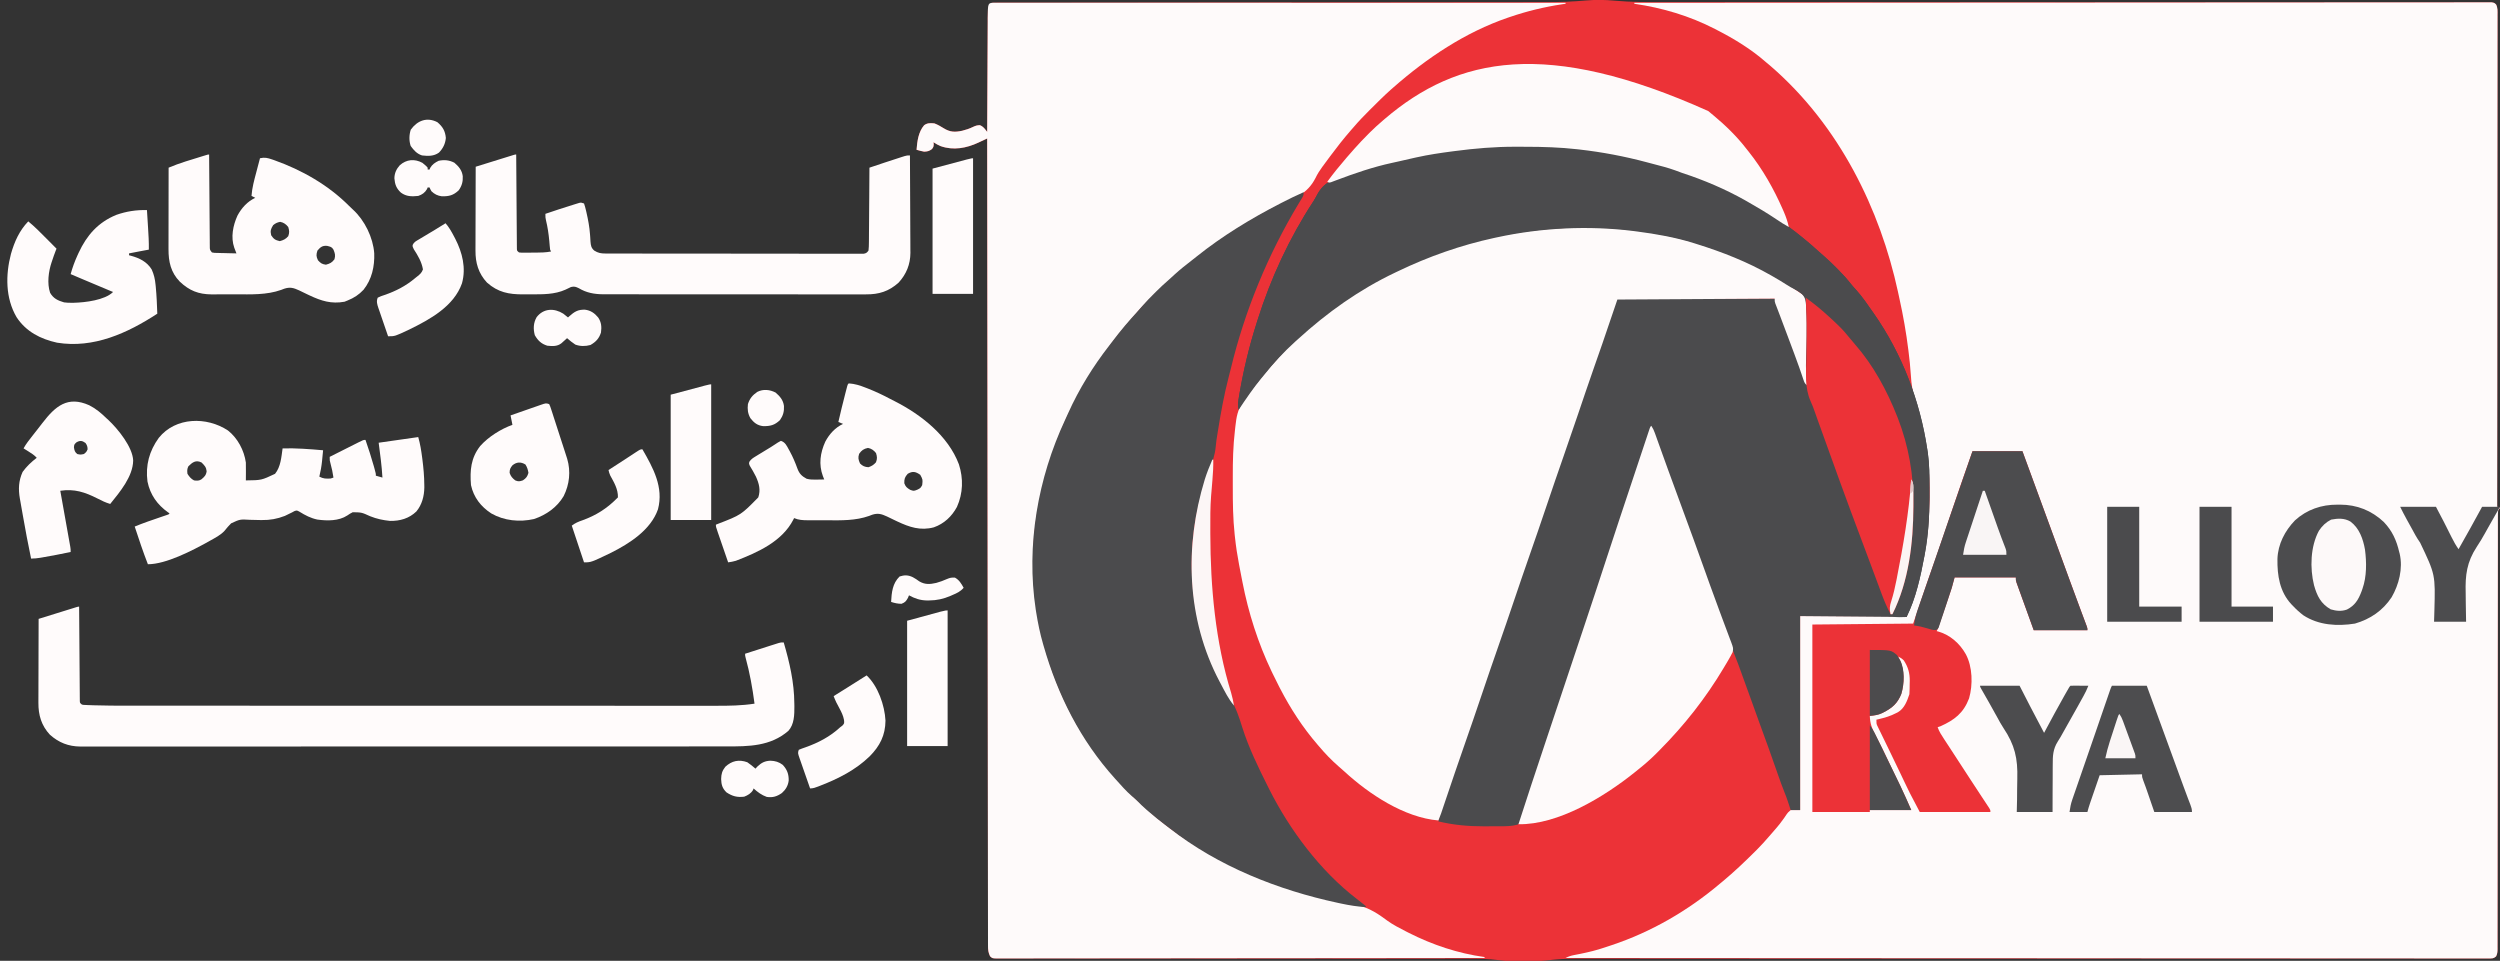
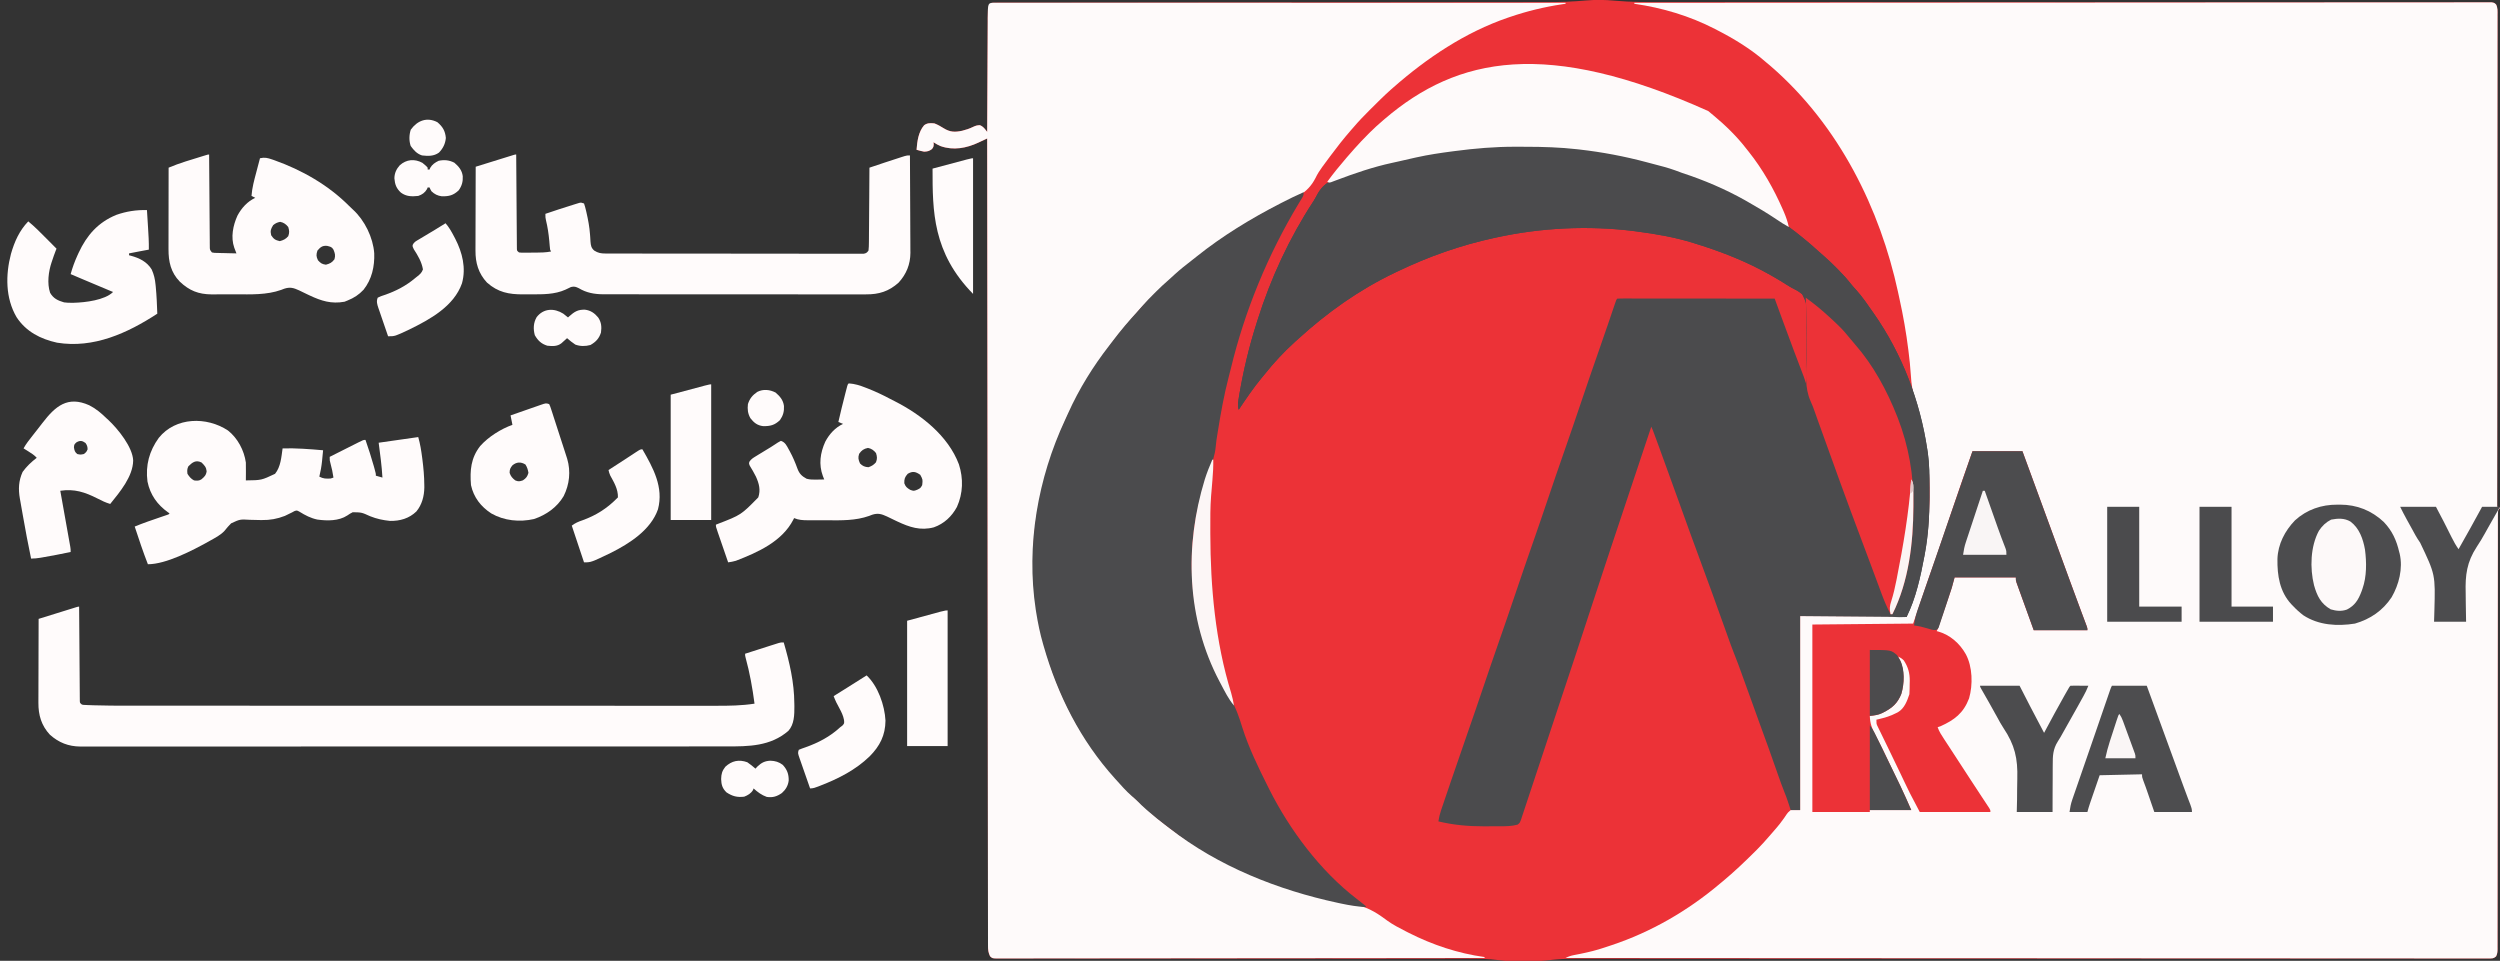
<svg xmlns="http://www.w3.org/2000/svg" width="2654" height="1020">
  <rect width="100%" height="100%" fill="#333333" stroke="none" />
  <path d="M0 0 C17.716 1.588 35.378 1.563 53.149 1.534 C57.853 1.529 62.557 1.535 67.261 1.54 C75.48 1.547 83.7 1.547 91.919 1.541 C104.14 1.534 116.362 1.538 128.584 1.544 C149.149 1.554 169.715 1.556 190.281 1.554 C219.646 1.55 249.011 1.564 278.375 1.581 C290.169 1.587 301.962 1.593 313.756 1.6 C315.721 1.601 315.721 1.601 317.725 1.602 C348.175 1.617 378.626 1.628 409.076 1.637 C411.139 1.638 413.201 1.638 415.264 1.639 C447.066 1.648 478.868 1.655 510.671 1.658 C512.055 1.658 513.439 1.658 514.823 1.658 C521.043 1.659 527.263 1.659 533.483 1.659 C536.242 1.66 539.001 1.66 541.761 1.66 C543.828 1.66 545.895 1.66 547.963 1.661 C593.462 1.664 638.961 1.681 684.461 1.713 C690.878 1.717 697.296 1.721 703.713 1.726 C704.976 1.726 706.239 1.727 707.54 1.728 C727.896 1.741 748.252 1.739 768.607 1.731 C789.032 1.723 809.457 1.73 829.882 1.751 C842.028 1.763 854.174 1.763 866.32 1.748 C874.419 1.739 882.519 1.744 890.618 1.762 C895.241 1.771 899.863 1.774 904.486 1.759 C908.684 1.746 912.882 1.751 917.08 1.771 C918.596 1.775 920.113 1.772 921.629 1.762 C923.675 1.749 925.722 1.763 927.768 1.778 C928.905 1.779 930.041 1.779 931.213 1.779 C933.984 2.279 933.984 2.279 935.849 4.067 C937.655 7.588 937.389 11.198 937.353 15.064 C937.357 15.966 937.36 16.867 937.364 17.795 C937.372 20.837 937.358 23.878 937.345 26.919 C937.346 29.113 937.349 31.307 937.353 33.5 C937.359 39.546 937.347 45.591 937.332 51.636 C937.319 58.149 937.324 64.661 937.326 71.174 C937.328 82.463 937.318 93.752 937.301 105.041 C937.283 116.883 937.272 128.725 937.269 140.568 C937.268 141.303 937.268 142.039 937.268 142.797 C937.267 146.534 937.266 150.272 937.265 154.009 C937.259 180.489 937.239 206.969 937.21 233.449 C937.183 259.176 937.162 284.904 937.149 310.631 C937.148 311.424 937.148 312.217 937.148 313.034 C937.144 320.996 937.14 328.957 937.136 336.919 C937.128 353.138 937.12 369.358 937.111 385.577 C937.111 386.323 937.11 387.069 937.11 387.837 C937.082 437.651 937.035 487.465 936.984 537.279 C937.974 537.609 938.964 537.939 939.984 538.279 C939.324 539.269 938.664 540.259 937.984 541.279 C937.791 543.886 937.715 546.386 937.731 548.993 C937.728 549.791 937.724 550.588 937.721 551.41 C937.713 554.105 937.72 556.799 937.726 559.494 C937.723 561.437 937.719 563.379 937.715 565.322 C937.705 570.677 937.707 576.033 937.711 581.389 C937.714 587.158 937.705 592.927 937.697 598.696 C937.685 608.698 937.68 618.7 937.679 628.702 C937.678 643.834 937.661 658.965 937.641 674.097 C937.633 680.167 937.626 686.236 937.618 692.306 C937.617 692.98 937.617 693.654 937.616 694.349 C937.596 710.406 937.583 726.462 937.571 742.519 C937.57 743.573 937.57 743.573 937.569 744.648 C937.557 761.046 937.546 777.444 937.537 793.842 C937.534 799.531 937.531 805.22 937.528 810.91 C937.527 811.612 937.527 812.314 937.527 813.037 C937.518 829.064 937.507 845.09 937.487 861.116 C937.486 861.79 937.485 862.463 937.484 863.157 C937.475 870.541 937.465 877.926 937.454 885.311 C937.434 899.745 937.423 914.179 937.426 928.614 C937.427 938.499 937.417 948.384 937.399 958.27 C937.389 963.98 937.384 969.689 937.392 975.399 C937.399 980.621 937.393 985.842 937.375 991.063 C937.371 992.958 937.373 994.852 937.379 996.746 C937.388 999.311 937.378 1001.875 937.363 1004.44 C937.373 1005.556 937.373 1005.556 937.384 1006.695 C937.351 1009.592 937.195 1011.861 935.88 1014.468 C933.101 1017.123 931.08 1016.78 927.279 1016.78 C926.589 1016.786 925.9 1016.791 925.189 1016.797 C922.856 1016.811 920.524 1016.796 918.191 1016.782 C916.503 1016.786 914.815 1016.791 913.128 1016.799 C908.455 1016.814 903.783 1016.805 899.11 1016.791 C894.04 1016.781 888.969 1016.793 883.899 1016.803 C875 1016.818 866.102 1016.817 857.203 1016.807 C843.97 1016.791 830.737 1016.799 817.504 1016.812 C795.242 1016.832 772.98 1016.834 750.718 1016.826 C728.655 1016.819 706.591 1016.82 684.527 1016.833 C683.499 1016.834 683.499 1016.834 682.451 1016.834 C675.495 1016.839 668.539 1016.843 661.583 1016.847 C646.724 1016.857 631.864 1016.865 617.005 1016.873 C616.296 1016.873 615.587 1016.874 614.857 1016.874 C581.118 1016.892 547.379 1016.896 513.639 1016.898 C511.4 1016.899 509.161 1016.899 506.922 1016.899 C503.933 1016.899 500.944 1016.899 497.955 1016.899 C491.218 1016.9 484.481 1016.9 477.744 1016.901 C476.245 1016.901 474.746 1016.901 473.247 1016.901 C438.794 1016.904 404.341 1016.911 369.889 1016.92 C367.654 1016.921 365.419 1016.922 363.184 1016.922 C329.507 1016.931 295.829 1016.943 262.152 1016.959 C260.722 1016.96 259.292 1016.961 257.861 1016.961 C245.123 1016.967 232.385 1016.974 219.646 1016.98 C211.292 1016.985 202.937 1016.989 194.582 1016.993 C193.897 1016.994 193.213 1016.994 192.507 1016.994 C169.784 1017.005 147.06 1017.007 124.337 1017.005 C102.187 1017.002 80.038 1017.006 57.888 1017.017 C44.73 1017.023 31.572 1017.023 18.414 1017.015 C9.619 1017.011 0.824 1017.013 -7.97 1017.022 C-12.978 1017.026 -17.985 1017.028 -22.993 1017.02 C-27.559 1017.014 -32.125 1017.016 -36.691 1017.026 C-38.322 1017.028 -39.954 1017.026 -41.586 1017.021 C-51.806 1016.991 -61.784 1017.626 -71.935 1018.825 C-76.696 1019.382 -81.417 1019.571 -86.207 1019.545 C-87.048 1019.547 -87.888 1019.549 -88.754 1019.551 C-90.495 1019.552 -92.237 1019.549 -93.978 1019.54 C-96.581 1019.529 -99.184 1019.54 -101.787 1019.553 C-103.511 1019.551 -105.234 1019.549 -106.957 1019.545 C-107.702 1019.549 -108.446 1019.553 -109.213 1019.557 C-113.786 1019.519 -118.237 1019.147 -122.773 1018.558 C-134.238 1017.107 -145.588 1017 -157.129 1017.028 C-159.312 1017.026 -161.495 1017.023 -163.679 1017.019 C-169.629 1017.011 -175.58 1017.015 -181.531 1017.021 C-187.966 1017.026 -194.402 1017.019 -200.837 1017.013 C-211.971 1017.004 -223.106 1017.003 -234.241 1017.005 C-251.086 1017.008 -267.931 1016.995 -284.776 1016.978 C-291.544 1016.972 -298.312 1016.965 -305.08 1016.959 C-305.832 1016.959 -306.584 1016.958 -307.358 1016.957 C-325.219 1016.941 -343.08 1016.93 -360.941 1016.921 C-361.721 1016.921 -362.502 1016.92 -363.307 1016.92 C-381.546 1016.91 -399.786 1016.903 -418.026 1016.901 C-418.812 1016.901 -419.598 1016.901 -420.407 1016.901 C-424.371 1016.9 -428.336 1016.9 -432.3 1016.899 C-433.083 1016.899 -433.867 1016.899 -434.674 1016.899 C-436.256 1016.899 -437.837 1016.898 -439.419 1016.898 C-465.525 1016.895 -491.631 1016.878 -517.737 1016.846 C-521.42 1016.842 -525.102 1016.837 -528.785 1016.833 C-529.509 1016.832 -530.234 1016.832 -530.981 1016.831 C-542.656 1016.818 -554.331 1016.82 -566.006 1016.828 C-577.722 1016.835 -589.437 1016.829 -601.152 1016.808 C-607.502 1016.797 -613.851 1016.793 -620.201 1016.807 C-626.006 1016.819 -631.81 1016.812 -637.614 1016.791 C-639.721 1016.787 -641.828 1016.79 -643.935 1016.8 C-646.785 1016.812 -649.633 1016.8 -652.482 1016.782 C-653.729 1016.796 -653.729 1016.796 -655 1016.81 C-660.526 1016.738 -660.526 1016.738 -662.987 1014.435 C-664.831 1010.572 -665.142 1007.611 -665.147 1003.373 C-665.15 1002.129 -665.154 1000.886 -665.158 999.604 C-665.157 998.214 -665.156 996.823 -665.155 995.432 C-665.157 993.957 -665.16 992.482 -665.163 991.007 C-665.171 986.924 -665.173 982.842 -665.173 978.76 C-665.175 974.33 -665.182 969.899 -665.189 965.469 C-665.2 957.695 -665.208 949.921 -665.213 942.147 C-665.22 930.587 -665.233 919.027 -665.247 907.467 C-665.271 888.024 -665.29 868.581 -665.307 849.138 C-665.323 829.879 -665.342 810.62 -665.363 791.362 C-665.364 790.165 -665.366 788.969 -665.367 787.737 C-665.374 781.662 -665.381 775.588 -665.387 769.513 C-665.435 726.455 -665.478 683.397 -665.519 640.34 C-665.558 598.502 -665.599 556.665 -665.644 514.828 C-665.646 512.894 -665.646 512.894 -665.648 510.922 C-665.662 497.978 -665.675 485.034 -665.689 472.09 C-665.717 445.72 -665.745 419.35 -665.772 392.98 C-665.774 391.767 -665.775 390.555 -665.776 389.305 C-665.861 308.297 -665.939 227.288 -666.016 146.279 C-667.043 146.762 -668.07 147.245 -669.128 147.743 C-670.49 148.381 -671.853 149.02 -673.215 149.658 C-673.89 149.976 -674.565 150.294 -675.261 150.621 C-687.941 156.557 -701.835 159.24 -715.454 154.404 C-718.254 153.221 -720.469 151.977 -723.016 150.279 C-722.892 151.393 -722.892 151.393 -722.766 152.529 C-723.016 155.279 -723.016 155.279 -724.641 157.529 C-727.615 159.721 -729.322 160.137 -733.016 160.279 C-735.761 159.779 -738.33 159.067 -741.016 158.279 C-740.266 149.127 -739.125 139.5 -733.016 132.279 C-729.588 129.679 -726.2 129.861 -722.016 130.279 C-718.541 131.606 -715.377 133.423 -712.235 135.4 C-705.358 139.667 -700.238 139.715 -692.579 138.092 C-688.509 137.079 -684.849 135.857 -681.079 134.029 C-678.282 132.71 -676.945 132.277 -673.766 132.154 C-669.948 133.716 -668.57 136.065 -666.016 139.279 C-666.014 138.615 -666.011 137.95 -666.009 137.266 C-665.95 121.091 -665.874 104.916 -665.78 88.741 C-665.735 80.918 -665.696 73.096 -665.67 65.274 C-665.647 58.455 -665.613 51.637 -665.567 44.818 C-665.543 41.209 -665.525 37.599 -665.518 33.989 C-665.511 29.957 -665.481 25.926 -665.448 21.894 C-665.451 20.103 -665.451 20.103 -665.453 18.276 C-665.32 6.583 -665.32 6.583 -661.016 2.279 C-659.682 2.181 -658.342 2.152 -657.004 2.151 C-655.697 2.146 -655.697 2.146 -654.363 2.141 C-652.908 2.144 -652.908 2.144 -651.423 2.146 C-650.398 2.144 -649.373 2.142 -648.317 2.14 C-644.837 2.133 -641.356 2.134 -637.875 2.135 C-635.372 2.131 -632.87 2.128 -630.367 2.124 C-624.901 2.116 -619.436 2.112 -613.97 2.11 C-605.842 2.107 -597.713 2.098 -589.585 2.088 C-575.907 2.072 -562.228 2.06 -548.55 2.05 C-528.988 2.035 -509.425 2.012 -489.862 1.988 C-482.012 1.978 -474.162 1.969 -466.312 1.959 C-465.004 1.957 -465.004 1.957 -463.669 1.956 C-442.886 1.931 -422.104 1.908 -401.321 1.887 C-400.412 1.886 -399.502 1.885 -398.565 1.884 C-377.37 1.862 -356.175 1.841 -334.979 1.822 C-334.07 1.821 -333.16 1.82 -332.222 1.82 C-327.636 1.815 -323.049 1.811 -318.462 1.807 C-317.555 1.807 -316.649 1.806 -315.715 1.805 C-313.885 1.803 -312.056 1.802 -310.226 1.8 C-279.945 1.773 -249.663 1.74 -219.381 1.699 C-215.096 1.694 -210.812 1.688 -206.527 1.682 C-205.262 1.681 -205.262 1.681 -203.972 1.679 C-190.442 1.662 -176.911 1.651 -163.381 1.644 C-149.753 1.637 -136.125 1.622 -122.498 1.601 C-114.418 1.588 -106.339 1.581 -98.259 1.582 C-92.198 1.582 -86.138 1.572 -80.077 1.557 C-77.645 1.553 -75.213 1.552 -72.782 1.555 C-58.296 1.571 -43.993 0.991 -29.56 -0.268 C-19.614 -1.117 -9.928 -0.923 0 0 Z " fill="#EC3237" transform="translate(1714.016,0.721)" />
  <path d="M0 0 C87 -0.069 174.001 -0.132 261.001 -0.169 C262.287 -0.17 263.574 -0.17 264.9 -0.171 C292.179 -0.183 319.458 -0.194 346.737 -0.204 C360.439 -0.209 374.142 -0.214 387.844 -0.219 C389.911 -0.22 391.978 -0.221 394.045 -0.221 C425.884 -0.234 457.723 -0.249 489.562 -0.275 C490.589 -0.275 490.589 -0.275 491.637 -0.276 C502.679 -0.285 513.722 -0.294 524.764 -0.303 C570.919 -0.342 617.073 -0.367 663.228 -0.376 C669.643 -0.377 676.058 -0.378 682.473 -0.38 C683.736 -0.38 684.998 -0.38 686.299 -0.38 C706.662 -0.385 727.025 -0.404 747.388 -0.427 C767.836 -0.451 788.284 -0.46 808.733 -0.454 C820.896 -0.451 833.06 -0.459 845.223 -0.483 C853.335 -0.498 861.447 -0.499 869.559 -0.487 C874.189 -0.481 878.82 -0.482 883.451 -0.5 C887.656 -0.516 891.861 -0.514 896.066 -0.497 C897.585 -0.494 899.104 -0.498 900.623 -0.509 C902.673 -0.523 904.723 -0.511 906.773 -0.497 C907.912 -0.497 909.051 -0.498 910.224 -0.499 C913 -0 913 -0 914.866 1.787 C916.671 5.309 916.405 8.919 916.369 12.785 C916.373 13.686 916.376 14.587 916.38 15.516 C916.388 18.557 916.374 21.598 916.361 24.64 C916.362 26.834 916.365 29.027 916.369 31.221 C916.375 37.266 916.363 43.311 916.348 49.357 C916.335 55.869 916.34 62.382 916.342 68.894 C916.344 80.184 916.334 91.473 916.317 102.762 C916.299 114.604 916.288 126.446 916.285 138.288 C916.284 139.024 916.284 139.76 916.284 140.518 C916.283 144.255 916.282 147.992 916.281 151.729 C916.275 178.209 916.255 204.689 916.226 231.169 C916.199 256.897 916.178 282.625 916.165 308.352 C916.164 309.145 916.164 309.938 916.164 310.755 C916.16 318.716 916.156 326.678 916.152 334.64 C916.144 350.859 916.136 367.078 916.127 383.298 C916.127 384.043 916.126 384.789 916.126 385.558 C916.098 435.372 916.051 485.186 916 535 C916.99 535.33 917.98 535.66 919 536 C918.34 536.99 917.68 537.98 917 539 C916.807 541.607 916.731 544.107 916.747 546.714 C916.744 547.511 916.74 548.309 916.737 549.13 C916.729 551.825 916.736 554.52 916.742 557.215 C916.739 559.157 916.735 561.1 916.731 563.042 C916.721 568.398 916.723 573.754 916.727 579.109 C916.73 584.878 916.721 590.647 916.713 596.416 C916.701 606.418 916.696 616.42 916.695 626.422 C916.694 641.554 916.677 656.686 916.657 671.818 C916.649 677.887 916.642 683.957 916.634 690.026 C916.633 691.038 916.633 691.038 916.632 692.07 C916.612 708.126 916.599 724.183 916.587 740.24 C916.586 741.294 916.586 741.294 916.585 742.369 C916.573 758.767 916.562 775.165 916.553 791.562 C916.55 797.252 916.547 802.941 916.544 808.63 C916.543 809.332 916.543 810.034 916.543 810.758 C916.534 826.784 916.523 842.811 916.503 858.837 C916.502 859.51 916.501 860.184 916.5 860.877 C916.491 868.262 916.481 875.646 916.47 883.031 C916.45 897.466 916.439 911.9 916.442 926.334 C916.443 936.22 916.433 946.105 916.415 955.991 C916.405 961.7 916.4 967.41 916.408 973.12 C916.415 978.341 916.409 983.562 916.391 988.784 C916.387 990.678 916.389 992.572 916.395 994.467 C916.404 997.032 916.394 999.596 916.379 1002.16 C916.386 1002.905 916.393 1003.649 916.4 1004.416 C916.367 1007.313 916.211 1009.581 914.895 1012.189 C912.118 1014.843 910.104 1014.499 906.305 1014.497 C905.272 1014.504 905.272 1014.504 904.219 1014.512 C901.889 1014.525 899.561 1014.508 897.232 1014.492 C895.547 1014.495 893.862 1014.5 892.177 1014.506 C887.512 1014.519 882.848 1014.506 878.183 1014.489 C873.121 1014.475 868.06 1014.485 862.998 1014.491 C854.115 1014.5 845.233 1014.493 836.35 1014.477 C823.142 1014.453 809.934 1014.451 796.726 1014.455 C774.51 1014.46 752.295 1014.447 730.08 1014.423 C708.074 1014.399 686.069 1014.384 664.064 1014.38 C663.381 1014.379 662.698 1014.379 661.994 1014.379 C655.756 1014.378 649.518 1014.377 643.28 1014.376 C627.772 1014.373 612.264 1014.369 596.756 1014.365 C596.049 1014.364 595.343 1014.364 594.615 1014.364 C560.247 1014.353 525.878 1014.328 491.509 1014.302 C479.58 1014.293 467.651 1014.283 455.722 1014.275 C454.982 1014.274 454.242 1014.274 453.48 1014.273 C419.097 1014.248 384.715 1014.233 350.332 1014.221 C348.1 1014.22 345.869 1014.219 343.637 1014.218 C328.847 1014.213 314.058 1014.208 299.268 1014.203 C269.84 1014.193 240.412 1014.182 210.984 1014.17 C209.582 1014.17 208.181 1014.169 206.779 1014.169 C120.33 1014.134 33.881 1014.077 -73 1014 C-69.951 1012.414 -67.307 1011.528 -63.922 1010.887 C-62.934 1010.694 -61.946 1010.5 -60.929 1010.301 C-59.88 1010.099 -58.831 1009.896 -57.75 1009.688 C-48.634 1007.852 -39.815 1005.731 -31.021 1002.693 C-28.84 1001.945 -26.649 1001.23 -24.457 1000.516 C17.885 986.472 56.991 963.769 91 935 C91.998 934.175 92.995 933.35 94.023 932.5 C105.909 922.635 117.057 912.018 128 901.125 C128.694 900.436 129.388 899.747 130.103 899.037 C134.605 894.52 138.85 889.84 143 885 C143.973 883.882 144.947 882.765 145.922 881.648 C146.865 880.558 147.808 879.466 148.75 878.375 C149.261 877.79 149.772 877.204 150.298 876.601 C152.983 873.491 155.509 870.35 157.867 866.984 C158.332 866.338 158.796 865.692 159.274 865.026 C160.151 863.792 161.001 862.54 161.819 861.267 C163.039 859.57 163.039 859.57 166 857 C169.3 857 172.6 857 176 857 C176 789.02 176 721.04 176 651 C278 651 278 651 289 652 C289.396 650.656 289.791 649.311 290.199 647.926 C291.492 643.609 292.865 639.324 294.27 635.043 C301.237 613.691 306.339 592.349 309.812 570.125 C309.981 569.049 309.981 569.049 310.152 567.952 C315.012 533.975 314.924 495.631 308 462 C307.78 460.874 307.561 459.749 307.334 458.589 C305.172 447.612 302.687 436.841 299.184 426.211 C295.6 415.329 294.102 405.276 293.449 393.859 C292.989 385.994 292.084 378.192 291.125 370.375 C290.996 369.317 290.996 369.317 290.863 368.238 C288.627 350.133 285.465 332.242 281.534 314.431 C280.974 311.88 280.428 309.327 279.883 306.773 C261.035 219.83 218.144 130.662 144.66 67.113 C142.903 65.717 141.18 64.277 139.496 62.793 C124.124 49.301 106.171 38.308 88 29 C87.222 28.596 86.444 28.192 85.643 27.776 C58.638 13.887 30 5.335 0 1 C0 0.67 0 0.34 0 0 Z " fill="#FEFAFA" transform="translate(1735,3)" />
  <path d="M0 0 C1.14 0 1.14 0 2.302 0 C3.178 -0.002 4.053 -0.004 4.954 -0.006 C6.416 -0.002 6.416 -0.002 7.907 0.002 C8.937 0 9.966 -0.001 11.027 -0.002 C14.522 -0.005 18.018 -0 21.513 0.004 C24.026 0.004 26.539 0.003 29.052 0.002 C34.539 0 40.027 0.001 45.514 0.005 C53.674 0.011 61.833 0.012 69.993 0.011 C83.716 0.01 97.44 0.013 111.163 0.019 C124.758 0.025 138.352 0.029 151.947 0.03 C152.791 0.03 153.635 0.03 154.505 0.03 C158.792 0.03 163.079 0.031 167.366 0.031 C197.758 0.033 228.15 0.04 258.542 0.049 C288.073 0.058 317.604 0.065 347.135 0.07 C348.045 0.07 348.955 0.07 349.892 0.07 C359.028 0.071 368.164 0.073 377.299 0.074 C395.911 0.077 414.523 0.079 433.135 0.082 C434.419 0.083 434.419 0.083 435.728 0.083 C492.91 0.092 550.092 0.108 607.273 0.125 C607.273 0.455 607.273 0.785 607.273 1.125 C605.529 1.38 605.529 1.38 603.75 1.64 C584.641 4.501 566.575 8.894 548.273 15.125 C547.565 15.364 546.857 15.604 546.127 15.85 C500.727 31.412 460.099 58.629 424.273 90.125 C422.918 91.31 422.918 91.31 421.535 92.519 C414.265 99.031 407.37 105.924 400.461 112.812 C399.961 113.31 399.46 113.807 398.945 114.32 C393.167 120.074 387.556 125.909 382.273 132.125 C381.324 133.208 380.374 134.29 379.422 135.371 C371.621 144.314 364.352 153.603 357.273 163.125 C356.736 163.847 356.198 164.569 355.644 165.313 C354.011 167.514 352.392 169.725 350.773 171.937 C350.221 172.677 349.669 173.417 349.1 174.18 C346.281 178.033 343.861 181.8 341.797 186.109 C333.322 202.913 319.219 208.062 302.762 215.225 C296.176 218.107 289.935 221.392 283.711 225 C282.34 225.792 282.34 225.792 280.942 226.6 C278.378 228.095 275.824 229.607 273.273 231.125 C272.499 231.58 271.724 232.035 270.926 232.504 C253.71 242.632 237.031 253.847 221.273 266.125 C220.733 266.541 220.193 266.958 219.637 267.387 C207.682 276.613 196.165 286.253 185.094 296.523 C182.578 298.843 180.028 301.113 177.461 303.375 C167.843 312.012 158.58 321.215 150.273 331.125 C149.389 332.147 148.504 333.167 147.617 334.187 C136.229 347.31 125.515 360.768 115.67 375.093 C114.784 376.381 113.895 377.667 113.002 378.949 C104.686 390.891 97.431 403.464 90.273 416.125 C89.814 416.934 89.355 417.743 88.882 418.577 C73.107 446.656 61.552 477.174 53.948 508.415 C53.326 510.911 52.658 513.388 51.969 515.867 C29.489 598.967 46.109 692.132 88.273 766.125 C95.874 778.957 104.163 791.316 113.273 803.125 C114.281 804.434 114.281 804.434 115.308 805.769 C123.424 816.085 132.082 825.957 141.023 835.562 C141.625 836.212 142.226 836.862 142.846 837.531 C146.511 841.432 150.337 845.02 154.398 848.506 C156.967 850.723 159.425 853.052 161.898 855.375 C204.338 894.636 258.053 921.559 312.273 940.125 C313.05 940.396 313.827 940.667 314.628 940.946 C325.788 944.818 337.209 947.771 348.648 950.687 C349.817 950.987 349.817 950.987 351.009 951.292 C360.297 953.656 369.406 955.518 378.919 956.719 C394.801 958.782 404.935 964.686 417.625 974.205 C424.078 978.882 431.187 982.509 438.273 986.125 C439.488 986.746 439.488 986.746 440.727 987.381 C466.084 1000.217 493.061 1009.255 521.273 1013.125 C521.273 1013.455 521.273 1013.785 521.273 1014.125 C471.454 1014.193 421.636 1014.257 371.817 1014.294 C370.711 1014.295 370.711 1014.295 369.584 1014.296 C353.571 1014.308 337.558 1014.319 321.545 1014.329 C313.693 1014.334 305.841 1014.339 297.988 1014.344 C297.207 1014.345 296.426 1014.345 295.62 1014.346 C270.275 1014.363 244.929 1014.393 219.584 1014.43 C193.547 1014.468 167.509 1014.492 141.472 1014.5 C137.798 1014.501 134.123 1014.503 130.449 1014.504 C129.364 1014.505 129.364 1014.505 128.258 1014.505 C116.598 1014.51 104.939 1014.528 93.279 1014.552 C81.568 1014.576 69.858 1014.584 58.147 1014.579 C51.797 1014.576 45.448 1014.58 39.098 1014.601 C33.293 1014.621 27.488 1014.622 21.683 1014.608 C19.576 1014.607 17.468 1014.612 15.36 1014.624 C12.51 1014.64 9.661 1014.632 6.81 1014.617 C5.563 1014.633 5.563 1014.633 4.292 1014.649 C-1.237 1014.583 -1.237 1014.583 -3.698 1012.281 C-5.541 1008.418 -5.853 1005.456 -5.857 1001.218 C-5.861 999.975 -5.865 998.731 -5.869 997.449 C-5.868 996.059 -5.867 994.668 -5.865 993.278 C-5.868 991.802 -5.871 990.327 -5.874 988.852 C-5.882 984.77 -5.883 980.688 -5.884 976.605 C-5.886 972.175 -5.893 967.745 -5.9 963.314 C-5.911 955.54 -5.918 947.766 -5.923 939.992 C-5.931 928.432 -5.944 916.872 -5.958 905.313 C-5.982 885.87 -6.001 866.426 -6.018 846.983 C-6.034 827.725 -6.053 808.466 -6.074 789.207 C-6.075 788.011 -6.076 786.815 -6.078 785.582 C-6.085 779.507 -6.091 773.433 -6.098 767.358 C-6.146 724.3 -6.189 681.243 -6.229 638.185 C-6.269 596.348 -6.31 554.51 -6.354 512.673 C-6.356 510.74 -6.356 510.74 -6.359 508.767 C-6.372 495.823 -6.386 482.879 -6.4 469.935 C-6.428 443.565 -6.456 417.195 -6.483 390.825 C-6.484 389.612 -6.486 388.4 -6.487 387.151 C-6.572 306.142 -6.65 225.133 -6.727 144.125 C-7.754 144.608 -8.781 145.09 -9.839 145.588 C-11.201 146.226 -12.564 146.865 -13.926 147.504 C-14.601 147.821 -15.276 148.139 -15.972 148.466 C-28.652 154.403 -42.545 157.085 -56.164 152.25 C-58.965 151.066 -61.18 149.823 -63.727 148.125 C-63.603 149.238 -63.603 149.238 -63.477 150.375 C-63.727 153.125 -63.727 153.125 -65.352 155.375 C-68.325 157.566 -70.033 157.983 -73.727 158.125 C-76.472 157.624 -79.041 156.912 -81.727 156.125 C-80.977 146.972 -79.836 137.345 -73.727 130.125 C-70.299 127.524 -66.911 127.706 -62.727 128.125 C-59.252 129.452 -56.088 131.268 -52.946 133.246 C-46.069 137.512 -40.949 137.56 -33.289 135.937 C-29.22 134.925 -25.56 133.703 -21.789 131.875 C-18.993 130.556 -17.656 130.122 -14.477 130 C-10.659 131.562 -9.281 133.91 -6.727 137.125 C-6.724 136.46 -6.722 135.796 -6.72 135.111 C-6.66 118.936 -6.585 102.761 -6.491 86.586 C-6.446 78.764 -6.407 70.942 -6.38 63.119 C-6.357 56.301 -6.324 49.482 -6.278 42.663 C-6.254 39.054 -6.235 35.444 -6.229 31.835 C-6.222 27.803 -6.192 23.771 -6.159 19.739 C-6.161 17.948 -6.161 17.948 -6.163 16.121 C-5.985 0.432 -5.985 0.432 0 0 Z " fill="#FEFAFA" transform="translate(1054.727,2.875)" />
  <path d="M0 0 C3.567 -0.002 7.134 -0.02 10.701 -0.039 C25.262 -0.075 39.63 0.565 54.125 1.944 C56.268 2.147 58.412 2.335 60.556 2.518 C95.66 5.549 130.624 13.209 164.024 24.316 C166.584 25.158 169.152 25.965 171.726 26.763 C225.82 43.787 277.246 73.601 319.086 111.849 C321.181 113.745 323.302 115.597 325.441 117.443 C329.83 121.277 333.988 125.313 338.105 129.435 C338.85 130.18 339.595 130.925 340.363 131.693 C345.148 136.528 349.588 141.448 353.781 146.806 C355.57 149.062 357.453 151.146 359.418 153.248 C365.815 160.372 371.185 168.353 376.668 176.185 C377.119 176.828 377.571 177.47 378.036 178.132 C407.893 220.864 426.954 270.735 434.668 322.185 C434.855 323.381 435.042 324.576 435.234 325.808 C437.001 338.07 436.972 350.335 436.928 362.703 C436.918 366.283 436.928 369.863 436.941 373.443 C436.955 393.715 435.746 413.624 431.98 433.56 C431.852 434.252 431.723 434.943 431.591 435.655 C427.582 457.117 422.48 480.561 412.668 500.185 C375.378 499.855 338.088 499.525 299.668 499.185 C299.668 567.165 299.668 635.145 299.668 705.185 C296.368 705.185 293.068 705.185 289.668 705.185 C289.353 704.219 289.039 703.252 288.715 702.256 C288.282 700.94 287.85 699.625 287.418 698.31 C287.213 697.679 287.008 697.047 286.797 696.396 C285.593 692.748 284.279 689.175 282.825 685.619 C280.618 680.128 278.625 674.573 276.664 668.99 C276.299 667.958 275.935 666.925 275.559 665.862 C274.406 662.595 273.255 659.328 272.105 656.06 C270.951 652.786 269.796 649.511 268.641 646.237 C267.925 644.21 267.211 642.182 266.497 640.154 C264.876 635.555 263.224 630.973 261.499 626.412 C259.554 621.202 257.691 615.961 255.808 610.728 C255.336 609.418 254.864 608.107 254.392 606.796 C252.404 601.278 250.417 595.76 248.43 590.241 C241.612 571.287 241.612 571.287 234.715 552.361 C234.457 551.658 234.2 550.956 233.935 550.232 C232.605 546.624 231.215 543.048 229.77 539.485 C227.344 533.452 225.166 527.337 222.984 521.213 C222.532 519.949 222.08 518.686 221.628 517.423 C220.664 514.73 219.701 512.037 218.739 509.344 C210.664 486.748 202.499 464.188 194.168 441.685 C186.656 421.392 179.278 401.056 171.98 380.685 C164.82 360.701 157.616 340.736 150.293 320.81 C149.905 319.755 149.518 318.7 149.119 317.613 C148.046 314.691 146.97 311.77 145.894 308.849 C145.579 307.991 145.263 307.133 144.938 306.249 C143.45 302.155 143.45 302.155 141.668 298.185 C134.737 318.955 127.807 339.726 120.88 360.497 C117.661 370.147 114.443 379.797 111.222 389.446 C108.408 397.88 105.594 406.314 102.782 414.749 C101.3 419.193 99.817 423.638 98.334 428.082 C92.114 446.71 85.944 465.354 79.878 484.033 C68.072 520.387 56.006 556.656 43.953 592.929 C39.805 605.414 35.663 617.901 31.535 630.393 C27.893 641.413 24.241 652.43 20.576 663.442 C18.647 669.239 16.723 675.038 14.812 680.841 C13.027 686.259 11.228 691.673 9.419 697.082 C8.757 699.068 8.101 701.055 7.45 703.045 C6.564 705.751 5.659 708.45 4.75 711.148 C4.495 711.941 4.24 712.735 3.977 713.553 C2.17 718.822 2.17 718.822 -0.36 720.649 C-6.298 722.263 -12.055 722.346 -18.164 722.353 C-19.114 722.357 -20.064 722.36 -21.043 722.363 C-23.054 722.368 -25.066 722.371 -27.077 722.371 C-30.097 722.373 -33.116 722.391 -36.135 722.41 C-52.63 722.458 -68.249 721.009 -84.332 717.185 C-83.727 713.019 -82.79 709.204 -81.437 705.22 C-81.045 704.056 -80.652 702.892 -80.248 701.693 C-79.815 700.426 -79.382 699.159 -78.949 697.892 C-78.499 696.562 -78.048 695.232 -77.598 693.901 C-76.391 690.338 -75.178 686.777 -73.963 683.216 C-72.949 680.241 -71.939 677.265 -70.928 674.289 C-64.957 656.706 -58.921 639.147 -52.768 621.627 C-47.345 606.184 -42.075 590.691 -36.832 575.185 C-31.265 558.72 -25.653 542.273 -19.895 525.873 C-13.919 508.851 -8.106 491.776 -2.332 474.685 C3.729 456.745 9.848 438.827 16.121 420.96 C21.58 405.405 26.888 389.801 32.168 374.185 C37.735 357.72 43.347 341.273 49.105 324.873 C55.081 307.851 60.893 290.776 66.668 273.685 C73.149 254.501 79.702 235.346 86.406 216.239 C89.454 207.549 92.476 198.852 95.445 190.135 C95.75 189.238 96.056 188.342 96.37 187.419 C97.826 183.145 99.277 178.869 100.722 174.592 C101.233 173.089 101.743 171.587 102.254 170.084 C102.485 169.394 102.717 168.705 102.955 167.995 C104.555 163.299 104.555 163.299 105.668 162.185 C107.819 162.088 109.974 162.063 112.128 162.065 C113.152 162.064 113.152 162.064 114.197 162.062 C116.502 162.061 118.807 162.066 121.111 162.072 C122.757 162.072 124.402 162.072 126.048 162.071 C130.529 162.071 135.01 162.077 139.491 162.084 C144.169 162.09 148.847 162.091 153.525 162.092 C162.389 162.095 171.254 162.103 180.119 162.113 C190.208 162.124 200.297 162.13 210.387 162.135 C231.147 162.145 251.907 162.163 272.668 162.185 C272.979 163.035 272.979 163.035 273.297 163.902 C275.502 169.918 277.708 175.934 279.915 181.95 C280.734 184.18 281.552 186.411 282.369 188.642 C289.287 207.521 296.357 226.339 303.555 245.112 C304.41 247.475 305.136 249.735 305.668 252.185 C307.517 232.907 306.907 213.438 306.713 194.097 C306.679 190.533 306.669 186.971 306.709 183.406 C307.434 169.551 307.434 169.551 301.828 157.525 C298.774 154.9 295.459 153.061 291.855 151.294 C289.641 150.172 287.596 148.919 285.515 147.568 C280.981 144.629 276.348 141.887 271.668 139.185 C270.78 138.672 269.892 138.159 268.977 137.63 C243.762 123.203 217.323 112.795 189.668 104.185 C188.698 103.879 187.727 103.572 186.728 103.256 C167.075 97.093 146.935 93.601 126.543 90.935 C125.3 90.772 124.056 90.609 122.776 90.441 C74.783 84.458 24.897 86.945 -22.332 97.185 C-23.355 97.404 -24.377 97.623 -25.43 97.848 C-60.69 105.518 -94.846 117.543 -127.332 133.185 C-128.248 133.619 -129.163 134.053 -130.107 134.5 C-168.12 152.556 -202.332 176.862 -233.332 205.185 C-234.337 206.085 -235.342 206.985 -236.348 207.885 C-248.382 218.724 -259.258 230.505 -269.332 243.185 C-270.226 244.266 -271.122 245.346 -272.02 246.424 C-280.881 257.158 -288.621 268.607 -296.332 280.185 C-297.848 275.256 -296.774 270.875 -295.957 265.873 C-295.783 264.8 -295.609 263.727 -295.429 262.621 C-291.135 237.507 -285.065 212.454 -277.332 188.185 C-277.003 187.136 -276.674 186.086 -276.334 185.005 C-262.312 140.569 -242.561 97.844 -217.008 58.851 C-215.449 56.371 -214.064 53.862 -212.707 51.267 C-205.708 38.63 -195.965 35.298 -182.485 31.248 C-181.266 30.898 -180.048 30.549 -178.793 30.189 C-175.734 29.302 -172.725 28.339 -169.711 27.31 C-132.436 14.643 -93.653 7.975 -54.707 2.998 C-53.416 2.831 -52.125 2.664 -50.795 2.492 C-33.834 0.382 -17.073 -0.001 0 0 Z " fill="#4B4B4D" transform="translate(1611.332,154.815)" />
-   <path d="M0 0 C1.652 -0.003 1.652 -0.003 3.337 -0.006 C60.614 0.006 116.223 11.269 168.625 34.375 C169.5 34.759 170.375 35.142 171.276 35.538 C189.954 43.817 207.897 54.05 224.539 65.908 C226.024 66.952 227.543 67.947 229.084 68.906 C235.045 72.902 235.045 72.902 236.523 76.656 C236.994 79.527 237.132 82.278 237.188 85.188 C237.24 86.307 237.293 87.426 237.347 88.579 C237.511 92.845 237.579 97.106 237.625 101.375 C237.637 102.315 237.648 103.255 237.66 104.224 C238.178 148.018 238.178 148.018 236.625 167.375 C234.549 165.299 234.087 164.265 233.175 161.552 C232.772 160.372 232.772 160.372 232.361 159.169 C231.931 157.887 231.931 157.887 231.492 156.578 C230.865 154.746 230.235 152.915 229.604 151.084 C229.279 150.138 228.953 149.191 228.617 148.217 C227.055 143.743 225.412 139.3 223.758 134.859 C223.432 133.986 223.107 133.112 222.772 132.212 C222.106 130.426 221.438 128.64 220.771 126.855 C219.725 124.057 218.681 121.258 217.639 118.459 C214.642 110.418 211.635 102.381 208.586 94.359 C208.16 93.237 207.735 92.114 207.296 90.958 C206.54 88.966 205.778 86.976 205.012 84.987 C204.527 83.71 204.527 83.71 204.031 82.406 C203.756 81.69 203.481 80.974 203.197 80.236 C202.625 78.375 202.625 78.375 202.625 75.375 C119.96 75.87 119.96 75.87 35.625 76.375 C30.345 91.885 25.065 107.395 19.625 123.375 C12.312 144.312 12.312 144.312 10.251 150.199 C4.685 166.097 -0.708 182.052 -6.104 198.009 C-11.263 213.263 -16.478 228.494 -21.812 243.688 C-27.789 260.709 -33.601 277.784 -39.375 294.875 C-45.436 312.816 -51.555 330.733 -57.829 348.601 C-63.287 364.155 -68.595 379.759 -73.875 395.375 C-79.442 411.841 -85.054 428.287 -90.812 444.688 C-96.789 461.709 -102.601 478.784 -108.375 495.875 C-114.432 513.803 -120.545 531.708 -126.816 549.562 C-133.427 568.396 -139.824 587.302 -146.207 606.214 C-146.801 607.969 -146.801 607.969 -147.406 609.76 C-148.15 611.962 -148.893 614.165 -149.634 616.368 C-149.967 617.352 -150.299 618.336 -150.642 619.349 C-150.93 620.203 -151.218 621.057 -151.514 621.937 C-152.4 624.447 -153.37 626.911 -154.375 629.375 C-190.598 626.308 -228.093 601.394 -254.148 577.418 C-256.189 575.545 -258.27 573.737 -260.375 571.938 C-267.953 565.324 -274.919 558.08 -281.375 550.375 C-281.795 549.89 -282.215 549.405 -282.648 548.905 C-298.2 530.921 -311.498 510.496 -322.375 489.375 C-322.716 488.721 -323.058 488.067 -323.41 487.393 C-325.82 482.762 -328.123 478.085 -330.375 473.375 C-330.898 472.291 -330.898 472.291 -331.432 471.185 C-345.763 441.261 -356.06 408.918 -362.375 376.375 C-362.625 375.102 -362.875 373.829 -363.133 372.517 C-363.955 368.326 -364.761 364.132 -365.562 359.938 C-365.689 359.279 -365.816 358.62 -365.947 357.942 C-367.827 348.127 -369.322 338.309 -370.375 328.375 C-370.466 327.549 -370.556 326.723 -370.65 325.872 C-372.453 308.966 -372.689 292.127 -372.636 275.147 C-372.624 271.479 -372.631 267.811 -372.643 264.143 C-372.686 247.794 -372.286 231.632 -370.375 215.375 C-370.195 213.764 -370.015 212.153 -369.837 210.542 C-368.787 201.129 -367.507 193.351 -362 185.438 C-361.562 184.796 -361.125 184.155 -360.674 183.495 C-349.65 167.503 -337.432 152.738 -324.375 138.375 C-323.612 137.519 -322.849 136.663 -322.062 135.781 C-315.898 128.867 -309.61 122.351 -302.586 116.309 C-300.094 114.129 -297.677 111.877 -295.25 109.625 C-289.48 104.371 -283.437 99.545 -277.242 94.805 C-275.996 93.85 -274.752 92.892 -273.512 91.93 C-195.971 31.778 -97.729 0.075 0 0 Z " fill="#FEFAFA" transform="translate(1681.375,241.625)" />
  <path d="M0 0 C0 3.375 -0.581 4.309 -2.316 7.121 C-2.825 7.959 -3.334 8.797 -3.859 9.66 C-4.702 11.035 -4.702 11.035 -5.562 12.438 C-38.048 66.55 -62.453 125.598 -77.26 186.977 C-78.001 190.004 -78.781 193.018 -79.574 196.031 C-84.593 215.232 -88.022 234.669 -91.188 254.25 C-91.443 255.823 -91.443 255.823 -91.703 257.427 C-92.37 261.63 -93.026 265.809 -93.375 270.051 C-94.193 279.239 -97.047 286.912 -100.398 295.464 C-104.785 306.754 -108.065 318.256 -111 330 C-111.315 331.25 -111.315 331.25 -111.636 332.526 C-127.662 398.13 -117.005 472.691 -82.353 530.761 C-80.809 533.223 -79.252 535.676 -77.688 538.125 C-71.712 547.534 -68.575 557.429 -65.258 568.012 C-58.354 589.87 -48.25 610.552 -38 631 C-37.362 632.28 -37.362 632.28 -36.711 633.585 C-15.038 676.783 17.475 720.388 56 750 C57.899 751.496 59.795 752.996 61.688 754.5 C62.931 755.475 62.931 755.475 64.199 756.469 C64.793 756.974 65.388 757.479 66 758 C66 758.33 66 758.66 66 759 C57.21 758.489 48.792 757.15 40.188 755.312 C38.916 755.043 37.645 754.774 36.335 754.497 C-27.154 740.852 -90.886 715.689 -142.267 675.353 C-143.942 674.045 -145.634 672.765 -147.336 671.492 C-153.364 666.968 -159.171 662.236 -164.875 657.312 C-165.482 656.79 -166.088 656.267 -166.713 655.729 C-170.415 652.497 -173.928 649.133 -177.359 645.615 C-179.065 643.936 -180.847 642.403 -182.688 640.875 C-188.623 635.738 -193.773 629.837 -199 624 C-199.523 623.422 -200.045 622.844 -200.583 622.249 C-236.904 581.977 -261.124 533.861 -276 482 C-276.205 481.301 -276.409 480.602 -276.62 479.882 C-279.869 468.748 -282.166 457.444 -284 446 C-284.154 445.042 -284.308 444.084 -284.466 443.097 C-294.796 374.957 -282.281 303.743 -253.224 241.626 C-252.12 239.258 -251.048 236.88 -249.988 234.492 C-238.579 209.067 -223.488 184.739 -206.377 162.774 C-205.043 161.055 -203.728 159.324 -202.418 157.586 C-194.297 146.841 -185.613 136.63 -176.484 126.73 C-174.53 124.583 -172.626 122.41 -170.73 120.211 C-166.854 115.769 -162.741 111.594 -158.562 107.438 C-157.85 106.721 -157.138 106.005 -156.404 105.268 C-152.33 101.201 -148.158 97.314 -143.798 93.557 C-141.436 91.512 -139.16 89.38 -136.875 87.25 C-131.086 81.972 -124.987 77.168 -118.785 72.387 C-117.042 71.033 -115.316 69.661 -113.594 68.281 C-86.4 46.527 -56.593 28.388 -25.688 12.438 C-25.034 12.1 -24.38 11.762 -23.706 11.414 C-15.9 7.393 -8.039 3.54 0 0 Z " fill="#4B4B4D" transform="translate(1384,204)" />
  <path d="M0 0 C3.567 -0.002 7.134 -0.02 10.701 -0.039 C25.262 -0.075 39.63 0.565 54.125 1.944 C56.268 2.147 58.412 2.335 60.556 2.518 C95.66 5.549 130.624 13.209 164.024 24.316 C166.584 25.158 169.152 25.965 171.726 26.763 C225.82 43.787 277.246 73.601 319.086 111.849 C321.181 113.745 323.302 115.597 325.441 117.443 C329.83 121.277 333.988 125.313 338.105 129.435 C338.85 130.18 339.595 130.925 340.363 131.693 C345.148 136.528 349.588 141.448 353.781 146.806 C355.57 149.062 357.453 151.146 359.418 153.248 C365.815 160.372 371.185 168.353 376.668 176.185 C377.119 176.828 377.571 177.47 378.036 178.132 C407.893 220.864 426.954 270.735 434.668 322.185 C434.855 323.381 435.042 324.576 435.234 325.808 C437.001 338.07 436.972 350.335 436.928 362.703 C436.918 366.283 436.928 369.863 436.941 373.443 C436.955 393.715 435.746 413.624 431.98 433.56 C431.852 434.252 431.723 434.943 431.591 435.655 C427.582 457.117 422.48 480.561 412.668 500.185 C400.128 500.587 400.128 500.587 395.668 498.185 C394.653 495.929 394.653 495.929 393.668 493.185 C392.936 491.446 392.203 489.708 391.469 487.97 C388.108 479.915 384.982 471.771 381.855 463.623 C381.532 462.782 381.21 461.942 380.877 461.076 C373.34 441.444 365.997 421.741 358.713 402.015 C357.664 399.174 356.614 396.334 355.564 393.494 C346.348 368.554 337.252 343.571 328.23 318.56 C328.004 317.933 327.778 317.306 327.544 316.659 C326.877 314.81 326.21 312.96 325.542 311.11 C325.108 309.906 324.673 308.702 324.225 307.462 C323.355 305.04 322.492 302.616 321.637 300.189 C319.662 294.6 317.644 289.053 315.366 283.582 C307.115 263.731 305.254 246.575 306.029 225.181 C306.156 221.431 306.232 217.679 306.306 213.927 C306.321 213.189 306.336 212.45 306.351 211.689 C306.394 209.474 306.435 207.259 306.476 205.045 C306.491 204.326 306.505 203.607 306.52 202.867 C306.713 192.863 306.675 182.915 306.109 172.92 C306.066 171.82 306.023 170.72 305.979 169.588 C305.618 164.516 305.191 161.095 301.586 157.347 C299.224 155.364 296.849 153.66 294.039 152.365 C291.073 150.91 288.287 149.368 285.515 147.568 C280.981 144.629 276.348 141.887 271.668 139.185 C270.78 138.672 269.892 138.159 268.977 137.63 C243.762 123.203 217.323 112.795 189.668 104.185 C188.698 103.879 187.727 103.572 186.728 103.256 C167.075 97.093 146.935 93.601 126.543 90.935 C125.3 90.772 124.056 90.609 122.776 90.441 C74.783 84.458 24.897 86.945 -22.332 97.185 C-23.355 97.404 -24.377 97.623 -25.43 97.848 C-60.69 105.518 -94.846 117.543 -127.332 133.185 C-128.248 133.619 -129.163 134.053 -130.107 134.5 C-168.12 152.556 -202.332 176.862 -233.332 205.185 C-234.337 206.085 -235.342 206.985 -236.348 207.885 C-248.382 218.724 -259.258 230.505 -269.332 243.185 C-270.226 244.266 -271.122 245.346 -272.02 246.424 C-280.881 257.158 -288.621 268.607 -296.332 280.185 C-297.848 275.256 -296.774 270.875 -295.957 265.873 C-295.783 264.8 -295.609 263.727 -295.429 262.621 C-291.135 237.507 -285.065 212.454 -277.332 188.185 C-277.003 187.136 -276.674 186.086 -276.334 185.005 C-262.312 140.569 -242.561 97.844 -217.008 58.851 C-215.449 56.371 -214.064 53.862 -212.707 51.267 C-205.708 38.63 -195.965 35.298 -182.485 31.248 C-181.266 30.898 -180.048 30.549 -178.793 30.189 C-175.734 29.302 -172.725 28.339 -169.711 27.31 C-132.436 14.643 -93.653 7.975 -54.707 2.998 C-53.416 2.831 -52.125 2.664 -50.795 2.492 C-33.834 0.382 -17.073 -0.001 0 0 Z " fill="#4B4B4D" transform="translate(1611.332,154.815)" />
  <path d="M0 0 C17.49 0 34.98 0 53 0 C62.619 26.154 72.218 52.315 81.768 78.494 C89.098 98.586 96.437 118.674 103.812 138.75 C104.366 140.258 104.366 140.258 104.932 141.797 C108.381 151.188 111.835 160.576 115.332 169.949 C115.578 170.61 115.825 171.271 116.079 171.952 C117.169 174.878 118.262 177.802 119.363 180.724 C119.72 181.68 120.077 182.636 120.445 183.621 C120.902 184.834 120.902 184.834 121.368 186.072 C122 188 122 188 122 190 C103.19 190 84.38 190 65 190 C60.297 176.975 60.297 176.975 55.5 163.688 C54.508 160.948 53.516 158.208 52.494 155.385 C51.714 153.219 50.935 151.053 50.156 148.887 C49.746 147.758 49.336 146.629 48.913 145.465 C48.527 144.39 48.142 143.314 47.744 142.206 C47.407 141.271 47.069 140.336 46.721 139.373 C46 137 46 137 46 134 C24.55 134 3.1 134 -19 134 C-19.99 137.63 -20.98 141.26 -22 145 C-23.151 148.556 -24.323 152.095 -25.539 155.629 C-26.029 157.063 -26.029 157.063 -26.528 158.527 C-27.21 160.525 -27.894 162.522 -28.58 164.519 C-29.633 167.585 -30.68 170.653 -31.727 173.721 C-32.393 175.669 -33.06 177.618 -33.727 179.566 C-34.04 180.484 -34.354 181.402 -34.677 182.347 C-34.967 183.192 -35.258 184.038 -35.557 184.908 C-35.812 185.652 -36.068 186.397 -36.33 187.163 C-37 189 -37 189 -38 191 C-37.199 191.203 -37.199 191.203 -36.383 191.41 C-23.685 195.079 -13.552 204.055 -7.125 215.438 C0.099 228.861 0.529 247.869 -3.625 262.375 C-9.61 278.111 -19.169 285.329 -34 292 C-34.99 292.33 -35.98 292.66 -37 293 C-35.392 297.663 -32.889 301.48 -30.188 305.562 C-29.186 307.092 -28.185 308.622 -27.184 310.152 C-26.66 310.949 -26.137 311.745 -25.597 312.566 C-23.501 315.76 -21.422 318.964 -19.344 322.169 C-14.74 329.264 -10.123 336.349 -5.503 343.432 C-4.255 345.346 -3.008 347.26 -1.76 349.175 C1.574 354.293 4.921 359.401 8.285 364.5 C8.98 365.557 9.675 366.613 10.391 367.702 C11.733 369.742 13.079 371.78 14.429 373.816 C15.329 375.185 15.329 375.185 16.246 376.582 C16.779 377.389 17.312 378.195 17.861 379.027 C19 381 19 381 19 383 C-5.75 383 -30.5 383 -56 383 C-67.436 361.271 -67.436 361.271 -71.75 352.125 C-72.763 349.997 -73.776 347.87 -74.789 345.742 C-75.309 344.649 -75.829 343.555 -76.364 342.429 C-78.964 336.979 -81.596 331.544 -84.227 326.108 C-85.701 323.059 -87.17 320.008 -88.641 316.957 C-90.784 312.511 -92.941 308.071 -95.109 303.637 C-96.031 301.737 -96.953 299.837 -97.875 297.938 C-98.298 297.081 -98.721 296.225 -99.157 295.343 C-99.536 294.558 -99.914 293.773 -100.305 292.965 C-100.635 292.291 -100.964 291.616 -101.304 290.922 C-102 289 -102 289 -102 285 C-100.857 284.745 -100.857 284.745 -99.691 284.484 C-93.094 282.936 -87.001 281.174 -81 278 C-80.06 277.532 -80.06 277.532 -79.102 277.055 C-72.29 273.039 -69.41 265.23 -67 258 C-66.716 254.318 -66.722 250.63 -66.688 246.938 C-66.658 245.938 -66.629 244.938 -66.6 243.908 C-66.529 235.547 -68.349 228.976 -73 222 C-74.952 220.048 -76.532 219.152 -79 218 C-78.639 218.623 -78.278 219.245 -77.906 219.887 C-72.138 231.375 -71.935 245.558 -75.625 257.812 C-79.541 267.371 -84.862 272.336 -94 277 C-94.633 277.33 -95.266 277.66 -95.918 278 C-100.244 280.059 -104.289 280.587 -109 281 C-108.798 288.802 -106.807 294.374 -103.125 301.188 C-102.111 303.137 -101.1 305.088 -100.09 307.039 C-99.573 308.029 -99.056 309.02 -98.523 310.04 C-96.143 314.666 -93.913 319.361 -91.688 324.062 C-88.63 330.499 -85.557 336.927 -82.441 343.336 C-81.823 344.611 -81.204 345.885 -80.585 347.16 C-79.405 349.592 -78.22 352.022 -77.034 354.451 C-72.778 363.221 -68.916 372.05 -65 381 C-79.52 381 -94.04 381 -109 381 C-109 381.66 -109 382.32 -109 383 C-129.13 383 -149.26 383 -170 383 C-170 317.33 -170 251.66 -170 184 C-134.69 183.67 -99.38 183.34 -63 183 C-58.05 168.48 -53.1 153.96 -48 139 C-40.812 118.438 -40.812 118.438 -38.758 112.572 C-33.131 96.491 -27.681 80.352 -22.229 64.212 C-14.978 42.749 -7.568 21.353 0 0 Z " fill="#EC3237" transform="translate(2094,479)" />
-   <path d="M0 0 C1.786 2.678 2.749 4.767 3.822 7.76 C4.352 9.229 4.352 9.229 4.892 10.728 C5.275 11.8 5.657 12.872 6.051 13.977 C6.457 15.104 6.862 16.231 7.28 17.392 C8.394 20.486 9.504 23.581 10.614 26.677 C12.519 31.989 14.435 37.298 16.351 42.608 C16.846 43.98 17.341 45.353 17.836 46.725 C22.524 59.727 27.295 72.698 32.093 85.66 C40.77 109.108 49.306 132.604 57.715 156.149 C58.903 159.475 60.092 162.8 61.281 166.125 C61.516 166.78 61.75 167.436 61.992 168.111 C65.34 177.461 68.759 186.783 72.232 196.088 C72.96 198.04 73.686 199.993 74.41 201.946 C74.644 202.577 74.879 203.209 75.12 203.86 C75.467 204.797 75.467 204.797 75.822 205.753 C77.177 209.408 78.538 213.061 79.92 216.706 C81.173 220.009 82.403 223.32 83.629 226.633 C84.004 227.602 84.378 228.57 84.764 229.568 C87.157 236.123 87.157 236.123 86.413 240.284 C84.911 243.17 83.415 246.021 81.762 248.824 C81.113 249.926 80.464 251.028 79.796 252.163 C79.094 253.338 78.391 254.513 77.688 255.688 C77.331 256.286 76.974 256.885 76.606 257.503 C57.764 289.084 35.25 317.698 9.387 343.787 C7.982 345.205 6.581 346.626 5.18 348.047 C-0.902 354.136 -7.253 359.663 -14 365 C-15.448 366.173 -16.896 367.346 -18.344 368.52 C-50.079 393.828 -98.746 423.736 -141 423 C-132.084 395.288 -122.928 367.659 -113.705 340.048 C-111.762 334.228 -109.821 328.408 -107.88 322.588 C-102.549 306.607 -97.215 290.628 -91.881 274.648 C-86.986 259.983 -82.091 245.318 -77.2 230.652 C-75.283 224.907 -73.366 219.162 -71.448 213.418 C-63.504 189.634 -55.615 165.836 -47.873 141.986 C-43.023 127.046 -38.099 112.132 -33.132 97.23 C-32.461 95.215 -31.79 93.2 -31.119 91.184 C-28.766 84.115 -26.411 77.046 -24.054 69.978 C-21.872 63.433 -19.694 56.886 -17.517 50.339 C-15.621 44.64 -13.724 38.941 -11.824 33.243 C-10.7 29.871 -9.577 26.499 -8.456 23.126 C-7.223 19.415 -5.985 15.706 -4.747 11.998 C-4.38 10.891 -4.013 9.783 -3.634 8.643 C-3.3 7.643 -2.965 6.644 -2.621 5.614 C-2.33 4.742 -2.039 3.87 -1.74 2.971 C-1 1 -1 1 0 0 Z " fill="#FEFAFA" transform="translate(1753,452)" />
  <path d="M0 0 C0.008 1.273 0.016 2.547 0.025 3.859 C0.102 15.837 0.19 27.816 0.288 39.794 C0.338 45.953 0.384 52.111 0.422 58.27 C0.459 64.209 0.505 70.148 0.558 76.088 C0.577 78.358 0.592 80.628 0.603 82.899 C0.62 86.069 0.649 89.239 0.681 92.41 C0.683 93.356 0.685 94.303 0.688 95.278 C0.699 96.139 0.71 97 0.722 97.887 C0.727 98.638 0.733 99.388 0.738 100.161 C0.847 102.248 0.847 102.248 3 104 C4.86 104.368 4.86 104.368 7.018 104.409 C7.858 104.447 8.698 104.485 9.563 104.525 C10.95 104.57 10.95 104.57 12.365 104.617 C13.343 104.654 14.321 104.692 15.328 104.731 C27.935 105.169 40.545 105.142 53.157 105.134 C55.948 105.135 58.739 105.138 61.53 105.141 C67.561 105.146 73.591 105.147 79.622 105.146 C88.59 105.145 97.558 105.149 106.526 105.154 C123.477 105.164 140.428 105.166 157.38 105.167 C170.469 105.168 183.559 105.17 196.648 105.173 C200.424 105.174 204.2 105.175 207.976 105.175 C208.915 105.176 209.853 105.176 210.821 105.176 C237.198 105.182 263.576 105.186 289.953 105.186 C290.946 105.186 291.939 105.186 292.962 105.186 C297.994 105.186 303.026 105.186 308.058 105.185 C309.058 105.185 310.057 105.185 311.087 105.185 C313.107 105.185 315.128 105.185 317.149 105.185 C348.611 105.185 380.073 105.192 411.535 105.206 C446.923 105.221 482.31 105.23 517.698 105.229 C521.472 105.229 525.247 105.229 529.021 105.229 C530.415 105.229 530.415 105.229 531.837 105.229 C546.771 105.229 561.705 105.235 576.639 105.244 C591.648 105.252 606.656 105.253 621.664 105.247 C630.573 105.243 639.481 105.245 648.389 105.254 C654.348 105.26 660.306 105.259 666.265 105.252 C669.654 105.248 673.043 105.248 676.432 105.255 C690.098 105.282 703.478 105.108 717 103 C714.824 86.35 711.934 70.203 707.487 54.002 C707 52 707 52 707 50 C715.33 47.324 723.664 44.658 732 42 C732.796 41.745 733.592 41.491 734.412 41.229 C736.231 40.648 738.053 40.073 739.875 39.5 C740.821 39.201 741.767 38.902 742.742 38.594 C745 38 745 38 748 38 C754.198 59.247 759.148 80.534 759.25 102.75 C759.281 104.405 759.281 104.405 759.312 106.094 C759.354 114.915 759.159 125.022 752.938 131.875 C733.868 148.341 710.845 148.457 687.014 148.392 C683.316 148.385 679.618 148.396 675.92 148.404 C669.449 148.416 662.979 148.418 656.508 148.411 C646.887 148.402 637.265 148.41 627.643 148.422 C610.457 148.441 593.27 148.444 576.084 148.439 C561.045 148.434 546.007 148.435 530.969 148.44 C528.95 148.441 526.932 148.442 524.913 148.443 C521.871 148.444 518.83 148.445 515.788 148.446 C487.518 148.457 459.248 148.462 430.978 148.454 C429.381 148.453 429.381 148.453 427.751 148.453 C419.102 148.45 410.452 148.448 401.803 148.445 C368.053 148.435 334.303 148.443 300.553 148.467 C262.622 148.493 224.692 148.505 186.761 148.498 C182.717 148.498 178.674 148.497 174.63 148.496 C173.634 148.496 172.639 148.496 171.613 148.496 C156.582 148.494 141.552 148.501 126.522 148.515 C109.433 148.53 92.344 148.53 75.255 148.513 C65.692 148.503 56.13 148.504 46.568 148.522 C40.179 148.532 33.79 148.528 27.401 148.512 C23.762 148.504 20.124 148.501 16.485 148.517 C12.56 148.533 8.635 148.518 4.71 148.501 C3.588 148.51 2.465 148.52 1.309 148.53 C-11.345 148.413 -21.545 144.398 -31 136 C-40.068 126.272 -43.332 115.059 -43.227 102.004 C-43.227 101.037 -43.228 100.07 -43.228 99.074 C-43.227 95.904 -43.211 92.733 -43.195 89.562 C-43.192 87.354 -43.189 85.146 -43.187 82.938 C-43.179 77.145 -43.159 71.351 -43.137 65.558 C-43.117 59.639 -43.108 53.72 -43.098 47.801 C-43.076 36.2 -43.042 24.6 -43 13 C-37.037 11.147 -31.074 9.295 -25.111 7.446 C-23.08 6.816 -21.05 6.185 -19.02 5.554 C-16.109 4.649 -13.197 3.746 -10.285 2.844 C-9.372 2.559 -8.458 2.275 -7.517 1.982 C-6.676 1.722 -5.835 1.462 -4.969 1.193 C-4.225 0.962 -3.481 0.731 -2.715 0.494 C-1 0 -1 0 0 0 Z " fill="#FFFBFB" transform="translate(84,644)" />
  <path d="M0 0 C0.802 0.681 1.604 1.361 2.43 2.062 C3.489 2.938 4.549 3.813 5.609 4.688 C18.394 15.334 30.253 26.873 40.43 40.062 C41.215 41.042 42 42.022 42.809 43.031 C57.672 61.704 69.498 82.608 79.055 104.438 C79.675 105.854 79.675 105.854 80.309 107.299 C82.525 112.503 84.226 117.535 85.43 123.062 C80.749 120.453 76.284 117.661 71.867 114.625 C62.005 107.966 51.763 101.957 41.43 96.062 C40.662 95.624 39.895 95.186 39.104 94.735 C18.062 82.868 -4.739 73.162 -27.699 65.687 C-30.146 64.87 -32.542 63.937 -34.945 63 C-42.982 60.063 -51.323 58.015 -59.592 55.845 C-61.531 55.336 -63.468 54.822 -65.404 54.304 C-88.971 48.007 -112.782 43.508 -137.008 40.75 C-137.718 40.669 -138.428 40.587 -139.159 40.504 C-157.457 38.441 -175.628 37.876 -194.033 37.877 C-197.602 37.875 -201.171 37.857 -204.74 37.838 C-226.441 37.783 -247.758 39.614 -269.258 42.438 C-270.095 42.546 -270.932 42.655 -271.794 42.767 C-284.483 44.42 -297.07 46.295 -309.57 49.062 C-310.464 49.258 -311.358 49.454 -312.279 49.656 C-317.886 50.893 -323.481 52.177 -329.072 53.486 C-331.282 53.996 -333.496 54.481 -335.715 54.953 C-355.921 59.326 -375.669 66.096 -394.979 73.407 C-395.951 73.77 -396.924 74.134 -397.926 74.508 C-399.204 74.995 -399.204 74.995 -400.509 75.493 C-402.57 76.062 -402.57 76.062 -404.57 75.062 C-398.253 66.405 -391.577 58.169 -384.57 50.062 C-383.931 49.321 -383.292 48.58 -382.633 47.816 C-380.957 45.888 -379.265 43.974 -377.57 42.062 C-376.631 40.984 -376.631 40.984 -375.672 39.883 C-370.957 34.537 -366.036 29.424 -361.008 24.375 C-360.395 23.757 -359.782 23.14 -359.15 22.504 C-354.788 18.156 -350.251 14.064 -345.57 10.062 C-344.942 9.523 -344.315 8.983 -343.668 8.427 C-266.108 -57.817 -171.599 -77.047 0 0 Z " fill="#FEFAFA" transform="translate(1813.57,117.938)" />
  <path d="M0 0 C0.008 1.273 0.016 2.547 0.025 3.859 C0.102 15.837 0.19 27.816 0.288 39.794 C0.338 45.953 0.384 52.111 0.422 58.27 C0.459 64.209 0.505 70.148 0.558 76.088 C0.577 78.358 0.592 80.628 0.603 82.899 C0.62 86.069 0.649 89.239 0.681 92.41 C0.683 93.356 0.685 94.303 0.688 95.278 C0.699 96.139 0.71 97 0.722 97.887 C0.727 98.638 0.733 99.388 0.738 100.161 C0.847 102.248 0.847 102.248 3 104 C5.816 104.295 5.816 104.295 9.109 104.23 C10.954 104.228 10.954 104.228 12.836 104.225 C14.128 104.212 15.419 104.2 16.75 104.188 C18.026 104.187 19.302 104.186 20.617 104.186 C26.208 104.159 31.493 104.043 37 103 C36.67 102.34 36.34 101.68 36 101 C35.816 99.645 35.68 98.284 35.57 96.922 C35.499 96.097 35.427 95.272 35.353 94.422 C35.278 93.54 35.203 92.658 35.125 91.75 C34.441 84.24 33.367 77.085 31.586 69.75 C31 67 31 67 31 63 C40.606 59.728 50.239 56.55 59.938 53.562 C60.795 53.292 61.653 53.021 62.536 52.742 C63.338 52.498 64.139 52.255 64.965 52.004 C65.672 51.785 66.38 51.567 67.109 51.342 C69 51 69 51 72 52 C72.853 54.468 73.498 56.776 74.062 59.312 C74.233 60.042 74.404 60.772 74.58 61.524 C76.346 69.231 77.801 76.891 78.352 84.789 C78.418 85.638 78.485 86.486 78.554 87.36 C78.682 89.043 78.786 90.729 78.864 92.415 C79.188 96.596 79.593 99.164 82.828 102.004 C87.005 104.632 89.996 105.124 94.872 105.131 C95.857 105.135 96.842 105.139 97.857 105.143 C98.937 105.142 100.016 105.141 101.129 105.14 C102.277 105.143 103.426 105.146 104.61 105.149 C107.799 105.157 110.988 105.159 114.177 105.16 C117.616 105.162 121.055 105.169 124.494 105.176 C132.012 105.19 139.531 105.196 147.049 105.2 C151.741 105.203 156.434 105.207 161.126 105.212 C174.113 105.224 187.1 105.234 200.087 105.238 C200.918 105.238 201.749 105.238 202.605 105.238 C203.854 105.239 203.854 105.239 205.129 105.239 C206.817 105.239 208.505 105.24 210.193 105.24 C211.03 105.24 211.868 105.241 212.73 105.241 C226.311 105.245 239.892 105.262 253.472 105.286 C267.409 105.309 281.346 105.322 295.282 105.323 C303.11 105.324 310.937 105.33 318.765 105.348 C325.427 105.363 332.089 105.368 338.751 105.36 C342.152 105.356 345.553 105.357 348.954 105.371 C352.635 105.384 356.317 105.378 359.998 105.367 C361.08 105.376 362.162 105.384 363.277 105.392 C364.75 105.382 364.75 105.382 366.254 105.372 C367.529 105.373 367.529 105.373 368.83 105.374 C371.53 104.909 372.411 104.21 374 102 C374.31 99.124 374.437 96.46 374.432 93.581 C374.443 92.723 374.453 91.864 374.463 90.979 C374.493 88.138 374.503 85.298 374.512 82.457 C374.529 80.488 374.547 78.52 374.566 76.551 C374.614 71.368 374.643 66.184 374.67 61.001 C374.699 55.712 374.746 50.423 374.791 45.135 C374.877 34.757 374.944 24.378 375 14 C379.228 12.581 383.458 11.165 387.688 9.75 C389.456 9.156 389.456 9.156 391.26 8.551 C397.228 6.556 403.205 4.593 409.207 2.703 C410.771 2.211 410.771 2.211 412.366 1.708 C415 1 415 1 418 1 C418.094 15.396 418.164 29.791 418.207 44.187 C418.228 50.873 418.256 57.558 418.302 64.243 C418.345 70.701 418.369 77.159 418.38 83.617 C418.387 86.075 418.401 88.532 418.423 90.989 C418.452 94.445 418.456 97.9 418.454 101.356 C418.468 102.361 418.483 103.365 418.498 104.399 C418.428 116.619 414.239 127 406 136 C395.654 145.327 385.07 148.618 371.324 148.501 C370.093 148.507 368.863 148.512 367.594 148.518 C364.208 148.529 360.823 148.523 357.437 148.508 C353.774 148.497 350.11 148.509 346.447 148.518 C339.283 148.532 332.118 148.524 324.954 148.509 C316.602 148.492 308.249 148.496 299.897 148.5 C284.989 148.505 270.081 148.491 255.173 148.467 C240.724 148.443 226.276 148.436 211.827 148.446 C196.073 148.457 180.32 148.459 164.567 148.445 C162.885 148.443 161.204 148.442 159.522 148.44 C158.695 148.44 157.868 148.439 157.015 148.438 C151.201 148.433 145.386 148.435 139.571 148.439 C132.479 148.444 125.388 148.438 118.297 148.419 C114.682 148.409 111.068 148.404 107.453 148.411 C103.527 148.42 99.602 148.405 95.676 148.388 C93.978 148.397 93.978 148.397 92.247 148.406 C82.962 148.332 74.592 146.852 66.562 142 C63.262 140.432 61.752 139.818 58.168 140.688 C56.207 141.569 54.268 142.501 52.353 143.478 C40.87 148.69 27.95 148.504 15.583 148.446 C12.805 148.437 10.03 148.467 7.252 148.498 C-7.84 148.559 -19.366 146.333 -31 136 C-40.068 126.272 -43.332 115.059 -43.227 102.004 C-43.227 101.037 -43.228 100.07 -43.228 99.074 C-43.227 95.904 -43.211 92.733 -43.195 89.562 C-43.192 87.354 -43.189 85.146 -43.187 82.938 C-43.179 77.145 -43.159 71.351 -43.137 65.558 C-43.117 59.639 -43.108 53.72 -43.098 47.801 C-43.076 36.2 -43.042 24.6 -43 13 C-37.037 11.147 -31.074 9.295 -25.111 7.446 C-23.08 6.816 -21.05 6.185 -19.02 5.554 C-16.109 4.649 -13.197 3.746 -10.285 2.844 C-9.372 2.559 -8.458 2.275 -7.517 1.982 C-6.676 1.722 -5.835 1.462 -4.969 1.193 C-4.225 0.962 -3.481 0.731 -2.715 0.494 C-1 0 -1 0 0 0 Z " fill="#FFFBFB" transform="translate(548,164)" />
  <path d="M0 0 C10.307 8.144 17.146 21.022 19 34 C19.114 37.272 19.094 40.539 19.062 43.812 C19.058 44.696 19.053 45.58 19.049 46.49 C19.037 48.66 19.019 50.83 19 53 C35.586 52.799 35.586 52.799 50 46 C56.041 38.579 56.692 28.163 58 19 C72.412 18.639 86.647 19.755 101 21 C100.715 23.98 100.422 26.959 100.125 29.938 C100.046 30.768 99.968 31.599 99.887 32.455 C99.316 38.099 98.325 43.483 97 49 C101.354 51.291 104.083 51.234 109 51 C109.99 50.67 110.98 50.34 112 50 C110.757 42.46 110.757 42.46 108.875 35.062 C108 32 108 32 108 28 C113.088 25.431 118.178 22.868 123.271 20.31 C125.004 19.438 126.737 18.565 128.468 17.69 C130.954 16.436 133.441 15.186 135.93 13.938 C136.707 13.544 137.484 13.15 138.285 12.744 C143.772 10 143.772 10 146 10 C149.189 19.271 152.251 28.552 154.875 38 C155.197 39.156 155.197 39.156 155.526 40.335 C157 45.733 157 45.733 157 48 C159.31 48.66 161.62 49.32 164 50 C163.297 37.593 161.583 25.32 160 13 C180.79 10.03 180.79 10.03 202 7 C204.05 14.175 205.171 21.126 206.125 28.5 C206.214 29.183 206.302 29.865 206.394 30.569 C207.551 39.639 208.393 48.658 208.438 57.812 C208.447 58.705 208.457 59.597 208.467 60.516 C208.346 69.745 205.97 78.79 200 86 C192.29 93.44 182.57 96.185 172 96 C164.635 95.239 157.808 93.808 150.949 91.027 C141.979 86.947 141.979 86.947 132.484 86.777 C129.479 88.327 129.479 88.327 126.711 90.219 C117.608 96.2 105.32 96.025 94.902 94.566 C87.798 93.06 82.023 90.025 75.91 86.23 C73.105 84.699 73.105 84.699 70.438 85.648 C69.633 86.094 68.829 86.54 68 87 C67.184 87.391 66.368 87.781 65.527 88.184 C63.817 89.012 62.108 89.845 60.402 90.684 C52.199 93.857 44.7 95.222 35.938 95.09 C34.73 95.077 34.73 95.077 33.499 95.064 C30.158 95.022 26.82 94.972 23.481 94.832 C12.768 94.204 12.768 94.204 3.378 98.576 C0.798 101.037 -1.408 103.735 -3.638 106.509 C-7.808 111.075 -13.657 113.999 -19 117 C-19.592 117.335 -20.184 117.669 -20.794 118.014 C-37.685 127.376 -65.673 142 -85 142 C-90.119 128.816 -94.594 115.437 -99 102 C-90.081 98.297 -80.983 95.195 -71.842 92.092 C-70.717 91.707 -69.592 91.322 -68.434 90.926 C-67.413 90.579 -66.393 90.233 -65.342 89.876 C-63.074 89.212 -63.074 89.212 -62 88 C-62.485 87.671 -62.969 87.343 -63.469 87.004 C-75.059 78.779 -82.546 68.281 -85.438 54.188 C-87.645 36.962 -83.573 21.869 -73.445 7.848 C-55.559 -14.447 -22.518 -14.872 0 0 Z M-42 38 C-43.451 40.903 -43.372 42.773 -43 46 C-41.187 48.929 -39.127 51.436 -36 53 C-33.036 53.404 -30.911 53.564 -28.309 51.953 C-24.985 49.231 -23.208 47.523 -22.625 43.25 C-23.147 38.725 -24.842 37.233 -28 34 C-34.098 30.951 -37.687 33.787 -42 38 Z " fill="#FFFBFB" transform="translate(242,457)" />
  <path d="M0 0 C6.491 0.406 11.975 2.198 18 4.562 C18.92 4.919 19.84 5.275 20.788 5.643 C28.468 8.676 35.839 12.142 43.128 16.013 C44.994 16.997 46.873 17.948 48.758 18.895 C76.931 33.216 105.6 55.638 117 86 C121.821 101.029 121.4 116.716 114.875 131.188 C109.36 141.357 101.259 148.942 90.375 152.812 C76.117 156.617 64.403 152.609 51.562 146.562 C50.929 146.266 50.295 145.969 49.641 145.663 C46.612 144.241 43.603 142.801 40.613 141.297 C34.722 138.597 31.022 137.469 24.75 139.5 C23.72 139.9 22.691 140.3 21.63 140.711 C7.351 145.781 -7.646 145.442 -22.597 145.336 C-26.219 145.312 -29.841 145.316 -33.463 145.322 C-35.781 145.317 -38.1 145.31 -40.418 145.301 C-41.493 145.302 -42.568 145.303 -43.676 145.304 C-48.836 145.255 -53.177 145.079 -58 143 C-58.257 143.534 -58.513 144.067 -58.777 144.617 C-70.738 167.893 -96.509 179.36 -119.769 188.311 C-122.483 189.149 -125.193 189.582 -128 190 C-129.855 184.626 -131.707 179.251 -133.554 173.875 C-134.184 172.045 -134.814 170.215 -135.446 168.386 C-136.352 165.761 -137.255 163.135 -138.156 160.508 C-138.441 159.687 -138.725 158.866 -139.018 158.02 C-141 152.228 -141 152.228 -141 150 C-140.148 149.654 -140.148 149.654 -139.279 149.301 C-114.277 139.652 -114.277 139.652 -96 121 C-93.362 113.087 -95.16 106.451 -98.48 99.035 C-100.484 95.033 -102.707 91.182 -105.059 87.375 C-106 85 -106 85 -105.382 83.07 C-103.577 80.366 -101.609 79.195 -98.836 77.504 C-97.276 76.542 -97.276 76.542 -95.684 75.561 C-94.592 74.901 -93.5 74.242 -92.375 73.562 C-91.306 72.907 -90.238 72.252 -89.137 71.576 C-87.05 70.297 -84.959 69.025 -82.862 67.762 C-81.077 66.663 -79.312 65.529 -77.583 64.343 C-75.477 62.902 -75.477 62.902 -72 61 C-67.441 62.503 -65.859 66.056 -63.688 70.062 C-63.297 70.764 -62.907 71.466 -62.505 72.188 C-59.318 78.066 -56.734 84.125 -54.471 90.414 C-52.37 95.99 -49.859 98.451 -44.707 101.242 C-41.026 102.273 -37.473 102.213 -33.688 102.125 C-32.947 102.116 -32.206 102.107 -31.443 102.098 C-29.629 102.074 -27.814 102.038 -26 102 C-26.474 100.804 -26.949 99.608 -27.438 98.375 C-32.018 86.037 -30.25 73.722 -24.875 61.875 C-20.519 53.74 -14.395 46.93 -6 43 C-7.65 42.34 -9.3 41.68 -11 41 C-8.748 31.129 -6.348 21.302 -3.812 11.5 C-3.551 10.479 -3.289 9.458 -3.019 8.406 C-2.772 7.457 -2.524 6.509 -2.27 5.531 C-2.049 4.681 -1.828 3.831 -1.601 2.955 C-1 1 -1 1 0 0 Z M11.062 74.75 C9.688 78.954 10.256 80.981 12 85 C14.657 87.749 17.185 88.818 21 89 C24.487 87.745 26.516 86.562 28.938 83.75 C30.4 79.964 30.177 77.877 29 74 C26.671 71.068 24.181 69.23 20.438 68.5 C15.975 69.415 13.686 71.026 11.062 74.75 Z M62.625 96 C59.525 99.542 58.916 101.323 59 106 C60.387 109.815 61.775 110.861 65.25 113 C69.02 114.354 69.02 114.354 72.812 112.875 C76.176 111.208 76.176 111.208 78 108 C78.666 102.117 78.666 102.117 75.938 97.062 C71.047 93.629 67.867 92.894 62.625 96 Z " fill="#FFFBFB" transform="translate(901,407)" />
  <path d="M0 0 C0.012 1.888 0.012 1.888 0.025 3.814 C0.102 15.66 0.19 27.505 0.288 39.351 C0.338 45.441 0.384 51.531 0.422 57.622 C0.459 63.496 0.505 69.371 0.558 75.245 C0.577 77.489 0.592 79.734 0.603 81.978 C0.62 85.115 0.649 88.251 0.681 91.388 C0.683 92.322 0.685 93.255 0.688 94.217 C0.699 95.071 0.71 95.925 0.722 96.805 C0.727 97.547 0.733 98.289 0.738 99.054 C0.899 101.323 0.899 101.323 3 104 C5.71 104.511 5.71 104.511 8.883 104.512 C10.633 104.565 10.633 104.565 12.418 104.619 C13.641 104.642 14.865 104.664 16.125 104.688 C17.356 104.722 18.587 104.756 19.855 104.791 C22.904 104.874 25.951 104.943 29 105 C28.687 104.186 28.687 104.186 28.368 103.355 C28.096 102.64 27.823 101.925 27.543 101.188 C27.273 100.48 27.002 99.772 26.723 99.043 C22.775 87.891 25.349 75.306 30.125 64.812 C34.508 56.719 40.626 49.92 49 46 C47.68 45.34 46.36 44.68 45 44 C45.607 35.38 47.85 27.252 50.062 18.938 C50.444 17.485 50.825 16.033 51.205 14.58 C52.13 11.052 53.063 7.525 54 4 C58.847 2.825 62.185 3.636 66.812 5.25 C67.586 5.515 68.359 5.78 69.156 6.054 C98.573 16.517 126.48 32.421 148.594 54.602 C149.935 55.939 151.293 57.263 152.703 58.527 C165.178 69.899 174.061 88.171 175.285 104.895 C175.756 118.906 172.82 132.378 163.961 143.578 C158.973 148.901 153.749 152.296 147 155 C145.928 155.433 144.855 155.866 143.75 156.312 C129.76 158.877 119.097 155.466 106.562 149.562 C105.929 149.266 105.295 148.969 104.641 148.663 C101.612 147.241 98.603 145.801 95.613 144.297 C89.722 141.597 86.022 140.469 79.75 142.5 C78.714 142.9 77.677 143.3 76.61 143.712 C61.04 149.268 44.332 148.5 28.033 148.446 C24.401 148.434 20.77 148.455 17.138 148.484 C14.298 148.502 11.457 148.502 8.616 148.496 C6.638 148.496 4.66 148.513 2.681 148.53 C-11.417 148.422 -20.99 144.545 -31.156 134.969 C-40.699 125.141 -43.168 113.762 -43.114 100.506 C-43.114 99.569 -43.114 98.632 -43.114 97.666 C-43.113 94.582 -43.106 91.498 -43.098 88.414 C-43.096 86.27 -43.094 84.127 -43.093 81.983 C-43.09 76.351 -43.08 70.718 -43.069 65.086 C-43.058 59.335 -43.054 53.583 -43.049 47.832 C-43.038 36.555 -43.021 25.277 -43 14 C-37.082 11.568 -31.175 9.3 -25.059 7.422 C-24.365 7.206 -23.671 6.989 -22.956 6.766 C-21.514 6.318 -20.072 5.871 -18.629 5.426 C-16.409 4.741 -14.192 4.051 -11.975 3.359 C-10.565 2.922 -9.156 2.484 -7.746 2.047 C-7.083 1.841 -6.419 1.634 -5.736 1.422 C-1.117 0 -1.117 0 0 0 Z M68 75 C65.463 79.123 64.765 80.992 65.875 85.75 C68.544 89.832 70.263 90.895 75 92 C79.021 90.928 81.233 89.862 84 86.75 C85.376 82.967 85.169 80.849 84 77 C81.671 74.068 79.181 72.23 75.438 71.5 C72.279 72.148 70.515 72.948 68 75 Z M115 102 C113.58 106.338 113.611 108.175 115.562 112.312 C118.391 115.431 119.832 116.428 124 117 C128.296 115.835 130.38 114.827 133.062 111.25 C134.263 107.09 133.645 104.962 132 101 C130.171 97.952 128.729 97.929 125.188 97 C120.359 96.572 118.139 98.325 115 102 Z " fill="#FFFBFB" transform="translate(222,164)" />
  <path d="M0 0 C1.277 0.955 2.553 1.911 3.829 2.867 C4.54 3.399 5.251 3.931 5.983 4.479 C15.174 11.41 23.663 19.082 32 27 C32.828 27.785 33.655 28.57 34.508 29.379 C39.284 34.03 43.556 38.953 47.711 44.164 C49.178 45.982 50.681 47.772 52.227 49.523 C71.708 71.741 86.233 98.614 97 126 C97.286 126.725 97.571 127.449 97.866 128.196 C109.221 157.483 114.626 188.554 114.312 219.875 C114.304 221.387 114.304 221.387 114.295 222.929 C114.068 260.833 109.231 301.538 92 336 C91.34 336 90.68 336 90 336 C86.26 328.901 83.22 321.703 80.445 314.18 C80.027 313.061 79.609 311.941 79.179 310.788 C77.822 307.152 76.474 303.514 75.125 299.875 C74.175 297.321 73.223 294.768 72.271 292.215 C70.84 288.375 69.409 284.535 67.981 280.694 C65.368 273.666 62.744 266.643 60.094 259.629 C43.982 216.967 28.486 174.072 13.114 131.138 C12.748 130.118 12.383 129.098 12.006 128.047 C11.297 126.059 10.596 124.069 9.902 122.076 C8.463 117.958 7.015 113.917 5.156 109.969 C-1.219 95.878 0.361 80.083 0.646 64.957 C0.754 58.839 0.804 52.72 0.864 46.602 C0.887 44.368 0.914 42.133 0.941 39.899 C1.087 26.577 0.673 13.307 0 0 Z " fill="#EC3237" transform="translate(1917,316)" />
  <path d="M0 0 C17.49 0 34.98 0 53 0 C62.619 26.154 72.218 52.315 81.768 78.494 C89.098 98.586 96.437 118.674 103.812 138.75 C104.182 139.756 104.551 140.761 104.932 141.797 C108.381 151.188 111.835 160.576 115.332 169.949 C115.578 170.61 115.825 171.271 116.079 171.952 C117.169 174.878 118.262 177.802 119.363 180.724 C119.72 181.68 120.077 182.636 120.445 183.621 C120.902 184.834 120.902 184.834 121.368 186.072 C122 188 122 188 122 190 C103.19 190 84.38 190 65 190 C61.865 181.317 58.73 172.634 55.5 163.688 C54.508 160.948 53.516 158.208 52.494 155.385 C51.714 153.219 50.935 151.053 50.156 148.887 C49.746 147.758 49.336 146.629 48.913 145.465 C48.527 144.39 48.142 143.314 47.744 142.206 C47.407 141.271 47.069 140.336 46.721 139.373 C46 137 46 137 46 134 C24.55 134 3.1 134 -19 134 C-19.99 137.63 -20.98 141.26 -22 145 C-24.056 151.553 -26.224 158.065 -28.415 164.574 C-29.102 166.623 -29.782 168.676 -30.454 170.73 C-31.432 173.714 -32.43 176.689 -33.434 179.664 C-33.732 180.587 -34.03 181.51 -34.337 182.46 C-34.627 183.306 -34.917 184.151 -35.217 185.022 C-35.465 185.768 -35.714 186.514 -35.97 187.283 C-37 189 -37 189 -38.911 189.795 C-42.135 190.111 -44.742 189.09 -47.812 188.125 C-52.553 186.646 -57.066 185.594 -62 185 C-61.452 177.752 -59.301 171.406 -56.898 164.574 C-56.247 162.69 -55.595 160.807 -54.944 158.923 C-54.245 156.906 -53.542 154.89 -52.837 152.875 C-51.351 148.623 -49.876 144.367 -48.402 140.11 C-46.853 135.638 -45.304 131.167 -43.751 126.697 C-40.139 116.299 -36.552 105.893 -32.984 95.48 C-32.74 94.768 -32.496 94.055 -32.244 93.32 C-31.264 90.46 -30.285 87.6 -29.305 84.739 C-19.621 56.463 -9.844 28.221 0 0 Z " fill="#4C4C4E" transform="translate(2094,479)" />
  <path d="M0 0 C0.288 4.535 0.573 9.07 0.854 13.605 C0.95 15.144 1.047 16.683 1.146 18.222 C1.65 26.152 2.145 34.049 2 42 C0.903 42.205 -0.194 42.41 -1.324 42.621 C-2.779 42.893 -4.233 43.165 -5.688 43.438 C-6.409 43.572 -7.13 43.707 -7.873 43.846 C-11.587 44.541 -15.297 45.248 -19 46 C-19 46.66 -19 47.32 -19 48 C-18.371 48.159 -17.742 48.317 -17.094 48.48 C-8.025 50.952 -0.108 54.758 5 63 C7.439 68.301 8.585 73.405 9.125 79.188 C9.203 79.943 9.281 80.698 9.361 81.476 C10.28 90.96 10.643 100.482 11 110 C-20.547 130.631 -56.72 147.151 -95.441 140.789 C-113.042 136.886 -128.326 129.101 -138.438 113.676 C-150.293 93.373 -150.178 68.82 -144.366 46.572 C-140.579 33.399 -135.542 22.036 -126 12 C-119.259 17.527 -113.193 23.694 -107.062 29.875 C-105.987 30.956 -104.91 32.037 -103.834 33.117 C-101.22 35.742 -98.609 38.37 -96 41 C-96.304 41.751 -96.608 42.502 -96.922 43.275 C-98.255 46.645 -99.416 50.064 -100.562 53.5 C-100.784 54.151 -101.005 54.802 -101.232 55.473 C-104.493 65.225 -106.175 77.783 -102.812 87.812 C-99.364 93.877 -94.544 96.099 -88 98 C-85.193 98.419 -82.46 98.477 -79.625 98.438 C-78.851 98.43 -78.077 98.422 -77.28 98.415 C-65.702 98.094 -44.669 95.669 -36 87 C-37.114 86.531 -38.229 86.062 -39.377 85.579 C-43.535 83.829 -47.693 82.079 -51.851 80.329 C-53.646 79.573 -55.441 78.818 -57.237 78.062 C-59.826 76.973 -62.415 75.883 -65.004 74.793 C-65.799 74.458 -66.594 74.124 -67.413 73.779 C-71.949 71.869 -76.478 69.944 -81 68 C-79.094 61.088 -76.724 54.584 -73.75 48.062 C-73.352 47.189 -72.955 46.316 -72.545 45.417 C-63.835 26.636 -51.837 13.067 -32.562 5.125 C-21.775 1.328 -11.38 -0.221 0 0 Z " fill="#FFFBFB" transform="translate(156,223)" />
  <path d="M0 0 C0.969 -0.008 1.937 -0.015 2.936 -0.023 C20.734 0.024 36.193 6.123 49.25 18.312 C58.209 27.679 62.813 37.794 65.688 50.25 C65.949 51.208 65.949 51.208 66.216 52.186 C69.774 67.756 65.43 84.757 57.668 98.246 C48.291 112.468 35.001 121.551 18.688 126.25 C0.026 129.24 -19.849 128.058 -36.023 117.477 C-40.095 114.379 -43.836 111.008 -47.312 107.25 C-48.016 106.537 -48.016 106.537 -48.734 105.809 C-61.231 92.442 -63.841 75.091 -63.586 57.594 C-63.029 41.937 -55.734 27.867 -44.977 16.688 C-32.47 5.244 -16.713 -0.132 0 0 Z " fill="#4C4C4E" transform="translate(2481.312,535.75)" />
  <path d="M0 0 C7.099 3.594 12.601 8.257 18.277 13.781 C18.954 14.396 19.631 15.011 20.328 15.645 C30.416 25.086 46.114 44.373 46.652 58.656 C46.41 75.621 32.507 92.118 22.277 104.781 C17.391 103.312 13.092 101.249 8.59 98.906 C-4.556 92.251 -15.79 88.527 -30.723 90.781 C-30.585 91.551 -30.447 92.321 -30.305 93.115 C-29.007 100.368 -27.712 107.623 -26.42 114.877 C-25.755 118.607 -25.09 122.336 -24.422 126.066 C-23.778 129.664 -23.137 133.262 -22.497 136.861 C-22.252 138.235 -22.006 139.609 -21.76 140.982 C-21.415 142.904 -21.074 144.827 -20.732 146.749 C-20.537 147.844 -20.342 148.939 -20.14 150.067 C-19.723 152.781 -19.723 152.781 -19.723 155.781 C-29.699 157.833 -39.678 159.84 -49.723 161.531 C-50.469 161.659 -51.215 161.786 -51.984 161.917 C-55.299 162.464 -58.35 162.781 -61.723 162.781 C-64.942 147.52 -67.782 132.197 -70.486 116.836 C-70.851 114.765 -71.218 112.693 -71.588 110.622 C-72.115 107.665 -72.633 104.706 -73.148 101.746 C-73.308 100.86 -73.467 99.975 -73.631 99.062 C-75.364 88.961 -75 80.294 -70.723 70.781 C-66.562 64.955 -61.381 60.134 -55.723 55.781 C-58.273 52.952 -61.189 51.102 -64.41 49.094 C-65.404 48.471 -66.398 47.849 -67.422 47.207 C-68.181 46.737 -68.94 46.266 -69.723 45.781 C-67.031 40.927 -63.645 36.692 -60.223 32.344 C-59.601 31.551 -58.98 30.759 -58.339 29.942 C-57.072 28.326 -55.803 26.71 -54.534 25.095 C-52.89 22.995 -51.26 20.885 -49.637 18.77 C-35.857 0.86 -22.875 -10.24 0 0 Z M-13.535 39.344 C-15.971 41.62 -15.971 41.62 -16.223 44.781 C-15.664 48.135 -15.336 49.59 -12.723 51.781 C-9.265 52.531 -9.265 52.531 -5.723 51.781 C-3.083 49.732 -3.083 49.732 -1.723 46.781 C-1.792 43.869 -2.288 42.39 -3.973 40.031 C-7.535 37.487 -9.679 37.201 -13.535 39.344 Z " fill="#FFFBFB" transform="translate(94.723,430.219)" />
  <path d="M0 0 C1.113 2.402 1.113 2.402 2.161 5.634 C2.558 6.839 2.955 8.044 3.364 9.285 C3.787 10.612 4.21 11.939 4.633 13.266 C5.074 14.62 5.515 15.974 5.958 17.328 C6.885 20.171 7.804 23.016 8.716 25.863 C9.884 29.506 11.065 33.144 12.25 36.781 C13.382 40.254 14.508 43.728 15.633 47.203 C15.847 47.864 16.061 48.524 16.282 49.205 C16.891 51.085 17.494 52.967 18.098 54.849 C18.614 56.453 18.614 56.453 19.141 58.09 C23.081 71.433 21.568 85.301 15.375 97.688 C8.361 109.595 -3.069 117.579 -16.062 122 C-31.388 125.474 -47.803 123.868 -61.438 116.062 C-72.434 108.921 -80.178 99.031 -83 86 C-84.261 70.391 -83.158 57.196 -73.238 44.52 C-64.603 34.799 -51.291 26.395 -39 22 C-39.66 18.7 -40.32 15.4 -41 12 C-35.647 10.119 -30.29 8.249 -24.929 6.391 C-23.106 5.757 -21.283 5.119 -19.462 4.479 C-16.846 3.559 -14.226 2.652 -11.605 1.746 C-10.79 1.457 -9.974 1.167 -9.134 0.869 C-3.342 -1.114 -3.342 -1.114 0 0 Z M-39 65 C-41.311 67.851 -42 69.314 -42 73 C-40.731 76.808 -39.127 78.512 -36 81 C-32.646 82.376 -31.329 82.112 -27.875 80.938 C-24.37 78.575 -23.242 77.036 -22 73 C-22.58 69.577 -23.33 67.057 -25.188 64.125 C-30.103 61.074 -34.646 61.372 -39 65 Z " fill="#FFFBFB" transform="translate(583,429)" />
  <path d="M0 0 C12.21 0 24.42 0 37 0 C38.44 3.945 39.88 7.889 41.363 11.953 C45.725 23.901 50.087 35.848 54.449 47.796 C57.707 56.718 60.964 65.64 64.22 74.563 C65.932 79.254 67.644 83.945 69.357 88.635 C70.151 90.81 70.945 92.986 71.738 95.161 C72.847 98.2 73.957 101.239 75.066 104.277 C75.407 105.211 75.747 106.144 76.098 107.105 C77.657 111.372 79.233 115.632 80.855 119.875 C81.139 120.621 81.423 121.366 81.716 122.134 C82.238 123.499 82.765 124.862 83.297 126.223 C84.357 128.991 85 131.003 85 134 C71.8 134 58.6 134 45 134 C40.188 120 40.188 120 38.688 115.633 C36.034 107.904 36.034 107.904 33.176 100.25 C32 97 32 97 32 94 C17.15 94.33 2.3 94.66 -13 95 C-14.959 100.692 -16.919 106.385 -18.938 112.25 C-19.555 114.041 -20.172 115.832 -20.808 117.677 C-21.298 119.102 -21.788 120.528 -22.277 121.953 C-22.531 122.688 -22.785 123.424 -23.047 124.181 C-24.165 127.442 -25.163 130.652 -26 134 C-32.27 134 -38.54 134 -45 134 C-44.299 129.096 -43.66 125.504 -42.093 120.975 C-41.696 119.82 -41.299 118.664 -40.891 117.473 C-40.456 116.228 -40.022 114.982 -39.574 113.699 C-39.114 112.364 -38.654 111.03 -38.194 109.694 C-36.956 106.102 -35.71 102.512 -34.463 98.922 C-33.165 95.181 -31.873 91.438 -30.582 87.696 C-28.452 81.53 -26.319 75.365 -24.184 69.201 C-21.37 61.076 -18.569 52.947 -15.774 44.815 C-14.386 40.777 -12.996 36.738 -11.607 32.7 C-11.387 32.061 -11.168 31.422 -10.941 30.764 C-10.723 30.131 -10.506 29.498 -10.281 28.846 C-9.625 26.937 -8.968 25.027 -8.312 23.118 C-7.097 19.587 -5.881 16.057 -4.664 12.527 C-4.305 11.482 -3.945 10.436 -3.575 9.358 C-3.248 8.411 -2.921 7.464 -2.584 6.488 C-2.301 5.664 -2.017 4.84 -1.725 3.992 C-1 2 -1 2 0 0 Z " fill="#4D4D4F" transform="translate(2242,728)" />
  <path d="M0 0 C13.86 0 27.72 0 42 0 C50.5 16.562 50.5 16.562 53.127 21.686 C57.997 31.172 62.95 40.609 68 50 C68.356 49.333 68.712 48.666 69.079 47.978 C75.711 35.566 82.389 23.19 89.312 10.938 C89.869 9.951 90.425 8.965 90.999 7.949 C94.869 1.131 94.869 1.131 96 0 C97.416 -0.087 98.836 -0.107 100.254 -0.098 C101.535 -0.093 101.535 -0.093 102.842 -0.088 C104.189 -0.075 104.189 -0.075 105.562 -0.062 C106.464 -0.058 107.366 -0.053 108.295 -0.049 C110.53 -0.037 112.765 -0.021 115 0 C113.547 3.869 111.763 7.409 109.762 11.023 C109.445 11.598 109.127 12.173 108.8 12.764 C107.766 14.636 106.727 16.506 105.688 18.375 C104.967 19.676 104.246 20.977 103.526 22.279 C98.514 31.323 93.451 40.338 88.339 49.326 C87.396 50.984 86.461 52.647 85.537 54.316 C84.557 56.028 83.527 57.713 82.436 59.358 C77.48 67.246 77.132 74.48 77.195 83.512 C77.184 84.976 77.17 86.44 77.154 87.904 C77.118 91.72 77.117 95.535 77.124 99.35 C77.126 103.949 77.082 108.547 77.046 113.145 C76.997 120.097 77.004 127.047 77 134 C64.46 134 51.92 134 39 134 C39.102 129.621 39.204 125.242 39.309 120.73 C39.348 117.152 39.372 113.574 39.385 109.996 C39.404 106.264 39.447 102.538 39.559 98.808 C40.183 77.098 36.946 62.932 24.794 44.721 C22.495 41.234 20.496 37.633 18.535 33.949 C9.983 18.521 9.983 18.521 1.223 3.211 C0 1 0 1 0 0 Z " fill="#4C4C4E" transform="translate(2102,728)" />
  <path d="M0 0 C0 47.52 0 95.04 0 144 C-14.19 144 -28.38 144 -43 144 C-43 100.11 -43 56.22 -43 11 C-3 0 -3 0 0 0 Z " fill="#FFFBFB" transform="translate(1006,648)" />
  <path d="M0 0 C0 47.52 0 95.04 0 144 C-14.19 144 -28.38 144 -43 144 C-43 100.11 -43 56.22 -43 11 C-2 0 -2 0 0 0 Z " fill="#FFFBFB" transform="translate(755,408)" />
-   <path d="M0 0 C0 47.52 0 95.04 0 144 C-14.19 144 -28.38 144 -43 144 C-43 100.11 -43 56.22 -43 11 C-2 0 -2 0 0 0 Z " fill="#FFFBFB" transform="translate(1033,168)" />
+   <path d="M0 0 C0 47.52 0 95.04 0 144 C-43 100.11 -43 56.22 -43 11 C-2 0 -2 0 0 0 Z " fill="#FFFBFB" transform="translate(1033,168)" />
  <path d="M0 0 C11.379 19.759 22.708 40.186 16.5 63.688 C8.885 85.578 -13.617 99.897 -33.395 109.852 C-54.516 120 -54.516 120 -62 120 C-66.29 107.13 -70.58 94.26 -75 81 C-71.253 78.19 -68.076 76.844 -63.75 75.375 C-49.344 70.174 -37.751 62.887 -27 52 C-26.67 51.67 -26.34 51.34 -26 51 C-25.845 42.156 -30.038 35.338 -34.168 27.78 C-35.057 25.878 -35.554 24.047 -36 22 C-34.97 21.334 -33.94 20.667 -32.879 19.98 C-32.198 19.54 -31.518 19.1 -30.817 18.646 C-29.302 17.666 -27.787 16.687 -26.271 15.708 C-22.224 13.093 -18.183 10.467 -14.156 7.82 C-13.386 7.316 -12.616 6.812 -11.822 6.292 C-10.332 5.317 -8.845 4.337 -7.36 3.354 C-2.225 0 -2.225 0 0 0 Z " fill="#FFFBFB" transform="translate(682,477)" />
  <path d="M0 0 C3.752 4.308 6.358 8.972 9 14 C9.442 14.841 9.884 15.681 10.34 16.548 C17.85 31.182 21.942 47.483 17.438 63.75 C8.894 88.142 -16.422 101.97 -38.212 112.683 C-53.703 120 -53.703 120 -61 120 C-62.743 114.97 -64.47 109.934 -66.182 104.894 C-66.766 103.18 -67.355 101.468 -67.948 99.758 C-68.801 97.297 -69.638 94.831 -70.473 92.363 C-70.74 91.602 -71.008 90.84 -71.284 90.055 C-72.61 86.08 -73.636 82.988 -72 79 C-69.563 77.794 -67.446 76.976 -64.875 76.188 C-52.719 72.043 -41.818 66.38 -32 58 C-31.107 57.304 -31.107 57.304 -30.195 56.594 C-27.287 54.312 -25.202 52.524 -24 49 C-25.324 41.078 -29.381 34.23 -33.707 27.594 C-35 25 -35 25 -34.925 23.07 C-33.535 19.959 -31.394 19.017 -28.496 17.285 C-27.939 16.948 -27.383 16.61 -26.809 16.262 C-25.025 15.184 -23.232 14.123 -21.438 13.062 C-20.256 12.353 -19.076 11.643 -17.896 10.932 C-15.628 9.565 -13.356 8.205 -11.082 6.848 C-7.356 4.614 -3.673 2.32 0 0 Z " fill="#FFFBFB" transform="translate(473,237)" />
  <path d="M0 0 C12.075 11.319 19.187 31.778 20.027 48.004 C19.885 63.642 14.06 74.999 3.258 85.902 C-11.631 100.333 -29.844 109.567 -49 117 C-49.736 117.293 -50.472 117.586 -51.23 117.887 C-54.288 119.081 -56.687 120 -60 120 C-61.881 114.647 -63.751 109.29 -65.609 103.929 C-66.243 102.106 -66.881 100.283 -67.521 98.462 C-68.441 95.846 -69.348 93.226 -70.254 90.605 C-70.543 89.79 -70.833 88.974 -71.131 88.134 C-73.114 82.342 -73.114 82.342 -72 79 C-69.665 77.997 -67.406 77.166 -65 76.375 C-51.231 71.504 -38.754 64.99 -28 55 C-27.223 54.419 -26.445 53.837 -25.645 53.238 C-23.631 50.961 -23.631 50.961 -24.004 47.262 C-24.842 42.699 -26.746 38.865 -28.938 34.812 C-29.657 33.445 -30.374 32.076 -31.09 30.707 C-31.408 30.114 -31.726 29.521 -32.054 28.909 C-33.171 26.654 -34.089 24.345 -35 22 C-34.331 21.582 -33.661 21.165 -32.971 20.734 C-29.876 18.802 -26.782 16.87 -23.688 14.938 C-22.635 14.281 -21.582 13.624 -20.498 12.947 C-13.643 8.666 -6.811 4.351 0 0 Z " fill="#FFFBFB" transform="translate(920,717)" />
  <path d="M0 0 C12.54 0 25.08 0 38 0 C43.679 10.708 49.287 21.428 54.599 32.323 C56.799 36.789 59.13 40.93 62 45 C70.49 30.083 78.828 15.093 87 0 C93.27 0 99.54 0 106 0 C104.948 1.836 103.896 3.671 102.812 5.562 C100.221 10.094 97.64 14.631 95.066 19.172 C94.574 20.039 94.082 20.906 93.575 21.799 C92.481 23.739 91.394 25.683 90.318 27.632 C87.485 32.737 84.578 37.708 81.314 42.549 C70.737 58.772 69.018 72.418 69.575 91.53 C69.66 94.984 69.662 98.438 69.672 101.893 C69.696 108.601 69.85 115.288 70 122 C58.78 122 47.56 122 36 122 C36.113 118.15 36.227 114.299 36.344 110.332 C37.395 72.025 37.395 72.025 21.247 38.155 C17.597 33.029 14.692 27.518 11.719 21.981 C10.213 19.193 8.657 16.433 7.109 13.668 C4.592 9.163 2.316 4.632 0 0 Z " fill="#4C4C4E" transform="translate(2548,538)" />
  <path d="M0 0 C11.22 0 22.44 0 34 0 C34 34.98 34 69.96 34 106 C48.85 106 63.7 106 79 106 C79 111.28 79 116.56 79 122 C52.93 122 26.86 122 0 122 C0 81.74 0 41.48 0 0 Z " fill="#4B4B4D" transform="translate(2237,538)" />
  <path d="M0 0 C11.22 0 22.44 0 34 0 C34 34.98 34 69.96 34 106 C48.52 106 63.04 106 78 106 C78 111.28 78 116.56 78 122 C52.26 122 26.52 122 0 122 C0 81.74 0 41.48 0 0 Z " fill="#4B4B4D" transform="translate(2335,538)" />
  <path d="M0 0 C9.471 7.056 13.417 18.465 15.436 29.708 C17.19 43.15 17.368 58.431 12.777 71.324 C12.402 72.388 12.027 73.451 11.641 74.547 C8.31 83.193 4.737 89.055 -3.691 93.41 C-9.533 95.519 -15.12 94.955 -20.973 93.199 C-31.439 87.161 -35.396 79.077 -38.645 67.648 C-43.149 49.54 -42.512 26.317 -33.41 9.699 C-29.946 4.517 -26.055 0.74 -20.473 -2.051 C-13.304 -3.429 -6.465 -3.768 0 0 Z " fill="#FDF9F9" transform="translate(2495.223,553.676)" />
  <path d="M0 0 C0.33 0 0.66 0 1 0 C1.14 7.449 0.71 14.769 0.062 22.188 C-0.301 26.458 -0.653 30.728 -1 35 C-1.141 36.61 -1.141 36.61 -1.285 38.253 C-2.259 50.595 -2.156 62.94 -2.125 75.312 C-2.122 77.058 -2.122 77.058 -2.118 78.839 C-1.992 135.346 3.208 193.241 19.965 247.5 C21.286 251.968 22.199 256.413 23 261 C17.124 254.12 13.212 245.957 9 238 C8.336 236.759 8.336 236.759 7.658 235.492 C-27.438 169.079 -29.704 91.79 -7.98 20.874 C-5.714 13.739 -2.977 6.866 0 0 Z " fill="#FCF6F6" transform="translate(1287,488)" />
  <path d="M0 0 C4.259 3.532 4.259 3.532 5.562 5.125 C5.562 5.785 5.562 6.445 5.562 7.125 C6.223 7.125 6.883 7.125 7.562 7.125 C7.789 6.548 8.016 5.97 8.25 5.375 C10.44 1.621 13.393 -0.304 17.25 -2.188 C23.225 -3.427 28.507 -2.941 33.938 -0.125 C38.614 3.884 42.029 7.91 42.82 14.16 C43.12 19.979 41.915 24.341 38.562 29.125 C32.901 34.504 28.295 35.634 20.617 35.512 C16.14 34.945 12.794 33.273 9.562 30.125 C8.352 27.953 8.352 27.953 7.562 26.125 C6.902 26.125 6.242 26.125 5.562 26.125 C5.336 26.703 5.109 27.28 4.875 27.875 C2.652 31.686 -0.295 33.744 -4.438 35.125 C-11.376 35.845 -17.06 35.846 -22.816 31.621 C-27.769 27.05 -29.213 22.817 -29.75 16.375 C-29.659 10.966 -27.657 6.588 -24.047 2.582 C-16.962 -3.775 -8.251 -4.5 0 0 Z " fill="#FFFBFB" transform="translate(448.438,172.875)" />
  <path d="M0 0 C1.707 1.281 3.394 2.595 5 4 C5.671 3.385 5.671 3.385 6.355 2.758 C11.7 -2.005 15.494 -4.475 22.949 -4.25 C29.021 -3.51 33.161 -0.585 37 4 C40.454 9.122 40.833 14.004 40 20 C37.972 26.368 34.597 29.944 28.812 33.25 C23.362 34.703 18.06 34.753 12.75 32.812 C9.6 30.736 6.83 28.493 4 26 C3.457 26.494 2.915 26.987 2.355 27.496 C1.64 28.137 0.925 28.777 0.188 29.438 C-0.52 30.076 -1.228 30.714 -1.957 31.371 C-6.36 34.882 -11.631 34.573 -17 34 C-23.367 32.004 -26.955 28.579 -30.25 22.812 C-32.028 16.145 -31.784 9.813 -28.34 3.758 C-21.034 -5.827 -9.624 -6.074 0 0 Z " fill="#FFFBFB" transform="translate(598,333)" />
  <path d="M0 0 C3.104 2.093 5.878 4.338 8.688 6.812 C9.739 5.668 9.739 5.668 10.812 4.5 C15.149 0.446 18.638 -1.353 24.562 -1.625 C29.658 -1.441 33.613 -0.302 37.688 2.812 C42.315 7.878 44.065 12.562 43.965 19.402 C43.341 24.822 40.807 29.102 36.75 32.688 C31.545 36.299 27.075 37.769 20.688 36.812 C15.199 34.907 10.965 31.662 6.688 27.812 C6.481 28.39 6.275 28.968 6.062 29.562 C3.884 33.128 0.612 35.067 -3.25 36.562 C-10.726 37.469 -15.764 36.151 -22.062 32 C-26.479 27.706 -27.524 23.919 -27.75 17.875 C-27.597 12.277 -26.725 9.24 -23.312 4.812 C-16.455 -1.531 -8.939 -3.204 0 0 Z " fill="#FFFBFB" transform="translate(793.312,809.188)" />
  <path d="M0 0 C22.488 0 22.488 0 29 5.562 C29.66 6.697 30.32 7.831 31 9 C31.582 9.928 31.582 9.928 32.176 10.875 C37.425 20.976 36.604 36.162 33.375 46.812 C29.459 56.371 24.138 61.336 15 66 C14.367 66.33 13.734 66.66 13.082 67 C8.534 69.165 5.334 69.333 0 70 C0 46.9 0 23.8 0 0 Z " fill="#4C4B4D" transform="translate(1985,690)" />
  <path d="M0 0 C2.154 2.872 3.659 5.084 5.186 8.22 C5.591 9.047 5.996 9.874 6.413 10.727 C6.844 11.617 7.275 12.508 7.719 13.426 C8.173 14.357 8.628 15.289 9.096 16.249 C10.569 19.268 12.034 22.29 13.5 25.312 C14.507 27.383 15.514 29.453 16.522 31.523 C18.939 36.492 21.351 41.464 23.759 46.437 C24.832 48.652 25.905 50.867 26.979 53.081 C28.449 56.114 29.914 59.15 31.375 62.188 C31.747 62.958 32.119 63.729 32.502 64.523 C36.52 72.937 40.209 81.471 44 90 C29.48 90 14.96 90 0 90 C0 60.3 0 30.6 0 0 Z " fill="#4C4C4E" transform="translate(1985,770)" />
  <path d="M0 0 C0.66 0 1.32 0 2 0 C2.2 0.566 2.399 1.132 2.605 1.715 C4.713 7.687 6.823 13.658 8.934 19.629 C9.718 21.847 10.501 24.066 11.284 26.285 C12.42 29.503 13.557 32.72 14.695 35.938 C15.065 36.982 15.434 38.027 15.814 39.104 C18.42 46.448 21.149 53.736 24 60.988 C25 64 25 64 25 68 C9.82 68 -5.36 68 -21 68 C-20.292 63.043 -19.582 59.238 -18.051 54.606 C-17.65 53.385 -17.25 52.164 -16.837 50.907 C-16.401 49.595 -15.964 48.284 -15.527 46.973 C-15.08 45.615 -14.633 44.258 -14.186 42.9 C-13.016 39.345 -11.839 35.794 -10.66 32.242 C-9.456 28.61 -8.259 24.976 -7.061 21.342 C-4.714 14.226 -2.359 7.112 0 0 Z " fill="#F9F5F5" transform="translate(2105,521)" />
-   <path d="M0 0 C2.49 1.34 4.591 2.737 6.875 4.438 C12.857 7.978 18.235 7.614 24.875 6.062 C28.844 4.982 32.499 3.614 36.25 1.938 C39.564 0.58 40.991 0.253 44.688 0.438 C49.315 3.018 51.385 6.706 53.938 11.25 C50.548 15.216 46.887 16.901 42.188 18.875 C41.509 19.174 40.831 19.473 40.133 19.781 C32.551 23.039 25.449 24.659 17.188 24.688 C16.409 24.691 15.631 24.695 14.829 24.699 C7.804 24.56 2.104 22.636 -4.062 19.25 C-4.454 20.178 -4.846 21.106 -5.25 22.062 C-7.27 25.615 -8.262 26.814 -12.062 28.25 C-15.897 28.227 -19.424 27.463 -23.062 26.25 C-22.504 16.112 -21.618 6.617 -14.062 -0.75 C-8.973 -2.446 -4.813 -2.351 0 0 Z " fill="#FFFBFB" transform="translate(969.062,612.75)" />
  <path d="M0 0 C5.633 4.829 8.261 9.245 8.938 16.688 C8.395 22.877 5.942 27.81 1.625 32.25 C-3.809 36.19 -9.93 36.021 -16.375 35.25 C-21.792 33.513 -25.135 29.728 -28.375 25.25 C-30.243 19.646 -30.11 13.543 -28.312 7.938 C-21.29 -1.803 -11.134 -5.773 0 0 Z " fill="#FFFBFB" transform="translate(464.375,129.75)" />
  <path d="M0 0 C4.677 4.009 8.091 8.035 8.883 14.285 C9.182 20.104 7.977 24.466 4.625 29.25 C-1.036 34.628 -5.648 35.769 -13.328 35.629 C-19.503 34.861 -23.069 31.924 -26.812 27.125 C-29.54 22.106 -30.021 17.86 -29.375 12.25 C-27.535 6.351 -24.43 2.687 -19.375 -0.75 C-13.05 -3.913 -6.154 -3.191 0 0 Z " fill="#FFFBFB" transform="translate(823.375,416.75)" />
  <path d="M0 0 C1.65 2.901 2.252 4.982 2.259 8.312 C2.268 9.583 2.268 9.583 2.278 10.879 C2.274 11.792 2.27 12.704 2.266 13.645 C2.268 14.598 2.271 15.551 2.274 16.534 C2.279 19.627 2.266 22.719 2.25 25.812 C2.245 27.388 2.245 27.388 2.24 28.995 C2.092 67.282 -2.59 108.181 -20 143 C-20.66 143 -21.32 143 -22 143 C-23.25 137.689 -22.972 134.299 -21.215 129.121 C-18.909 121.916 -17.274 114.666 -15.812 107.25 C-15.67 106.536 -15.528 105.821 -15.381 105.085 C-8.533 70.453 -2.526 35.239 0 0 Z " fill="#FCF4F4" transform="translate(2029,509)" />
  <path d="M0 0 C1.652 2.478 2.598 4.32 3.604 7.057 C3.904 7.868 4.204 8.679 4.514 9.514 C4.99 10.822 4.99 10.822 5.477 12.156 C5.807 13.055 6.137 13.954 6.477 14.88 C7.173 16.778 7.867 18.678 8.56 20.579 C9.622 23.491 10.693 26.4 11.766 29.309 C12.441 31.153 13.115 32.998 13.789 34.844 C14.111 35.716 14.433 36.588 14.764 37.486 C15.058 38.297 15.352 39.108 15.655 39.943 C15.915 40.656 16.176 41.369 16.444 42.103 C17 44 17 44 17 47 C6.44 47 -4.12 47 -15 47 C-13.634 40.852 -12.165 35.013 -10.215 29.062 C-9.954 28.256 -9.693 27.45 -9.423 26.62 C-8.877 24.935 -8.328 23.251 -7.777 21.568 C-6.931 18.981 -6.093 16.391 -5.256 13.801 C-4.722 12.159 -4.187 10.517 -3.652 8.875 C-3.401 8.099 -3.15 7.323 -2.892 6.524 C-1.115 1.115 -1.115 1.115 0 0 Z " fill="#FAF6F6" transform="translate(2250,758)" />
  <path d="M0 0 C2.624 3.936 2.363 7.426 2 12 C0.5 14 0.5 14 -1 15 C-1.09 9.848 -0.847 5.081 0 0 Z " fill="#E1C5C6" transform="translate(2029,509)" />
</svg>